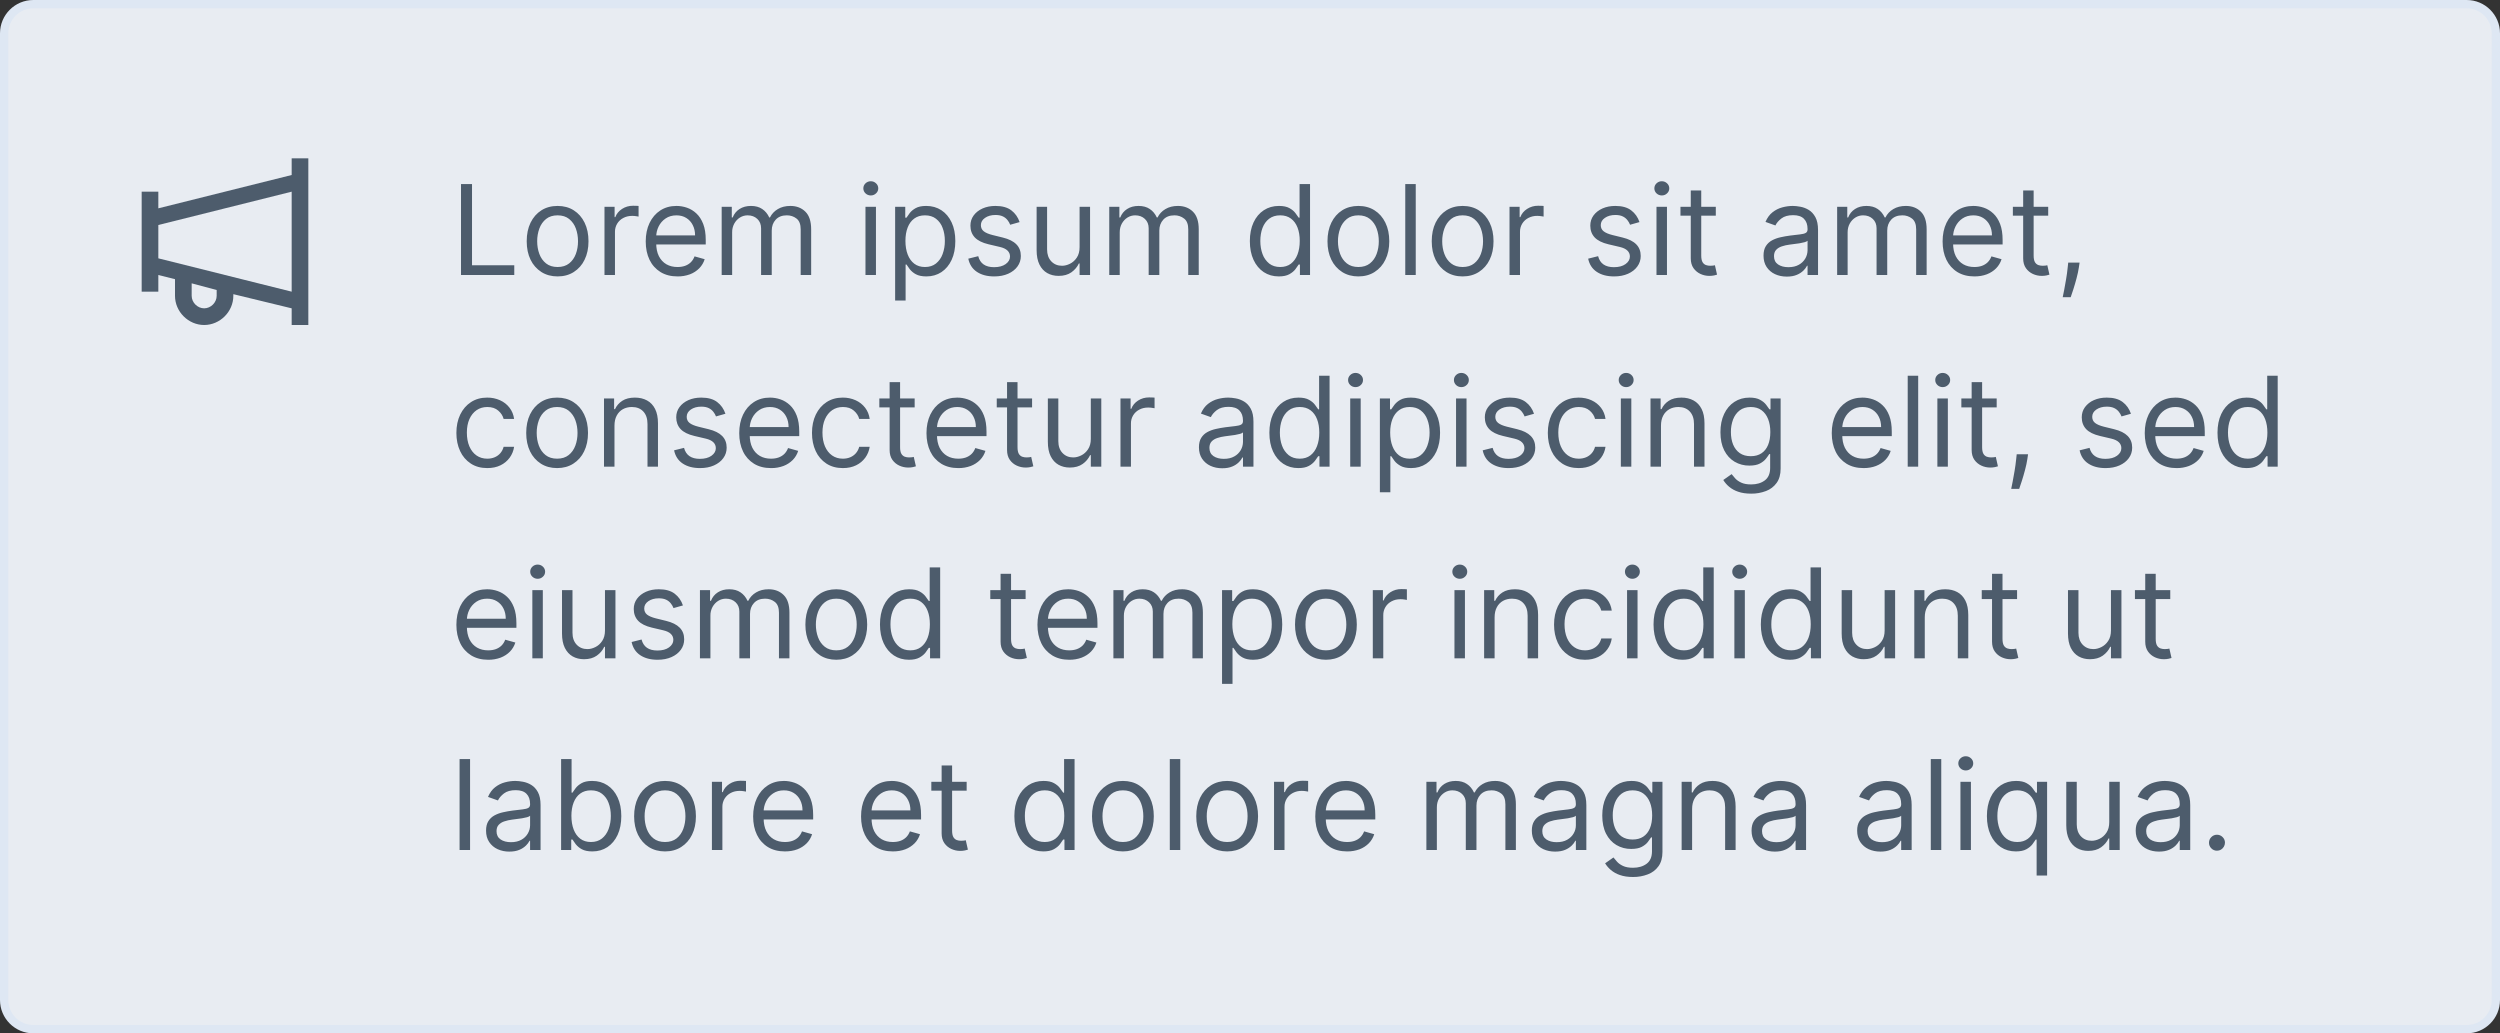
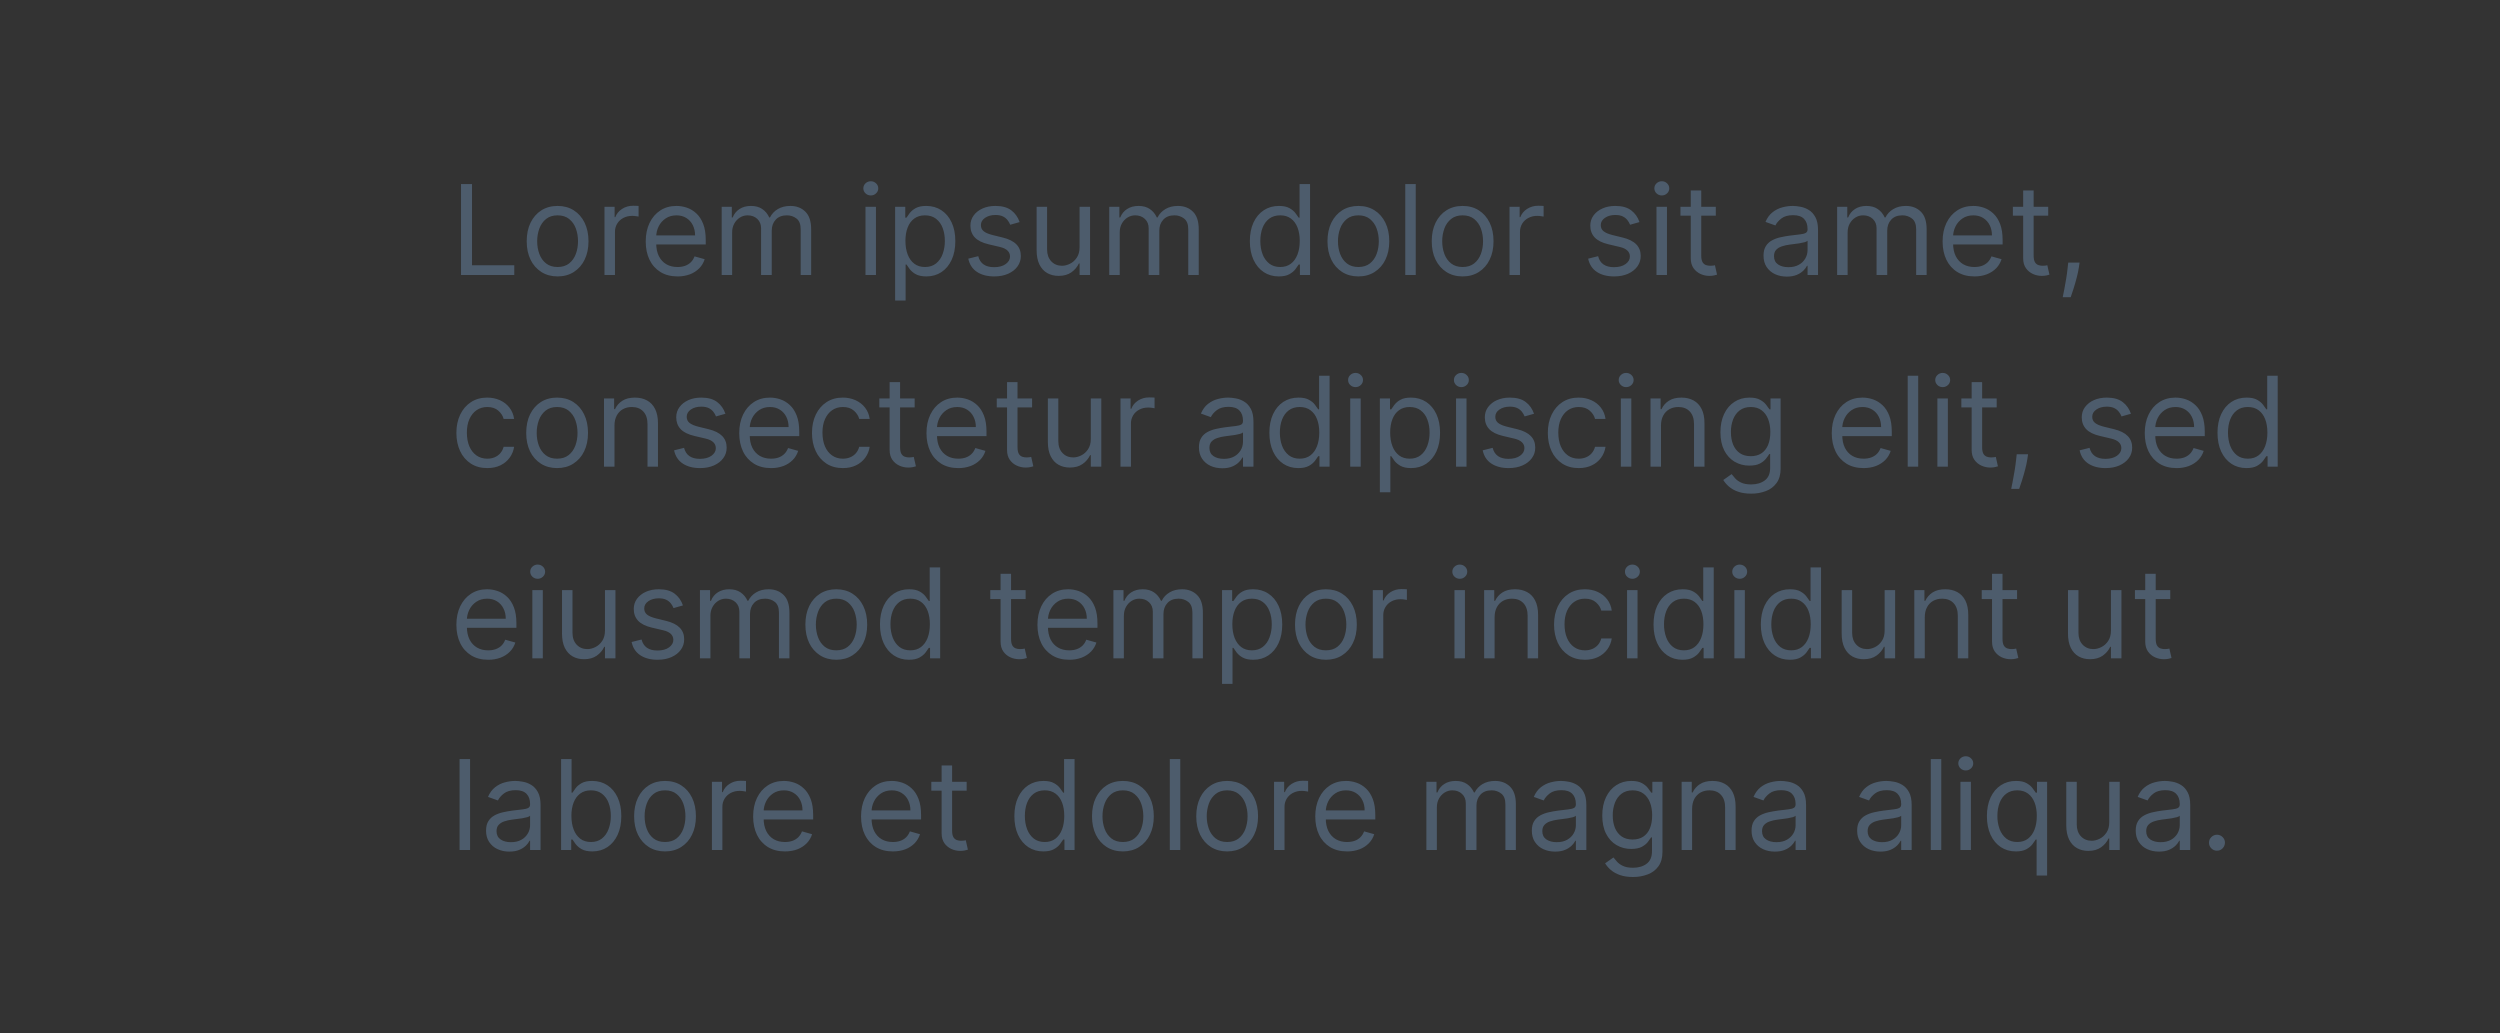
<svg xmlns="http://www.w3.org/2000/svg" width="300" height="124" viewBox="0 0 300 124" fill="none">
  <rect x="0" y="0" width="300" height="124" fill="#333333" stroke="none" />
-   <path d="M296 0.5H4C2.067 0.5 0.5 2.067 0.5 4V120C0.5 121.933 2.067 123.5 4 123.5H296C297.933 123.5 299.5 121.933 299.5 120V4C299.5 2.067 297.933 0.5 296 0.5Z" fill="#E8ECF2" />
  <path d="M55.321 33V22.09H56.642V31.828H61.713V33H55.321ZM66.911 33.17C66.173 33.17 65.525 32.995 64.968 32.643C64.406 32.282 63.955 31.771 63.668 31.168C63.359 30.535 63.205 29.797 63.205 28.952C63.205 28.099 63.359 27.355 63.668 26.72C63.981 26.084 64.414 25.59 64.968 25.239C65.525 24.887 66.173 24.712 66.912 24.712C67.651 24.712 68.297 24.887 68.851 25.239C69.408 25.591 69.841 26.084 70.151 26.719C70.463 27.355 70.619 28.099 70.619 28.952C70.619 29.797 70.463 30.535 70.151 31.168C69.866 31.773 69.415 32.284 68.851 32.643C68.297 32.995 67.651 33.17 66.911 33.17ZM66.911 32.041C67.473 32.041 67.935 31.897 68.297 31.61C68.659 31.322 68.927 30.944 69.101 30.475C69.275 30.006 69.362 29.499 69.362 28.952C69.362 28.405 69.275 27.895 69.102 27.422C68.944 26.974 68.666 26.578 68.297 26.278C67.935 25.987 67.473 25.841 66.912 25.841C66.351 25.841 65.889 25.986 65.527 26.278C65.165 26.568 64.897 26.951 64.723 27.423C64.546 27.913 64.457 28.431 64.462 28.952C64.462 29.499 64.549 30.006 64.722 30.475C64.897 30.944 65.165 31.322 65.527 31.61C65.889 31.897 66.35 32.041 66.911 32.041ZM72.538 33V24.818H73.753V26.054H73.838C73.988 25.649 74.257 25.321 74.648 25.069C75.038 24.816 75.478 24.69 75.968 24.69C76.061 24.69 76.176 24.692 76.315 24.696C76.453 24.699 76.558 24.704 76.629 24.712V25.99C76.532 25.97 76.434 25.954 76.336 25.942C76.179 25.917 76.021 25.904 75.862 25.905C75.464 25.905 75.109 25.988 74.797 26.155C74.491 26.311 74.235 26.55 74.058 26.845C73.881 27.14 73.79 27.478 73.796 27.822V33H72.538ZM81.301 33.17C80.512 33.17 79.832 32.996 79.261 32.648C78.691 32.294 78.234 31.784 77.945 31.178C77.639 30.546 77.487 29.811 77.487 28.973C77.487 28.135 77.639 27.396 77.945 26.757C78.254 26.114 78.684 25.614 79.234 25.255C79.788 24.893 80.434 24.712 81.173 24.712C81.599 24.712 82.02 24.782 82.435 24.925C82.851 25.067 83.229 25.298 83.57 25.617C83.91 25.933 84.182 26.352 84.385 26.874C84.587 27.396 84.688 28.039 84.688 28.803V29.335H78.382V28.25H83.41C83.41 27.788 83.318 27.376 83.133 27.014C82.96 26.66 82.69 26.363 82.355 26.156C82.022 25.946 81.627 25.842 81.173 25.842C80.673 25.842 80.239 25.966 79.873 26.215C79.511 26.46 79.233 26.779 79.037 27.174C78.842 27.568 78.742 28.002 78.744 28.441V29.166C78.744 29.784 78.85 30.308 79.064 30.737C79.28 31.163 79.58 31.488 79.964 31.712C80.347 31.932 80.793 32.042 81.301 32.042C81.631 32.042 81.929 31.996 82.196 31.904C82.466 31.808 82.698 31.666 82.893 31.478C83.089 31.286 83.24 31.048 83.346 30.764L84.561 31.104C84.435 31.512 84.214 31.885 83.916 32.191C83.6 32.51 83.218 32.757 82.798 32.916C82.319 33.092 81.811 33.179 81.301 33.171V33.17ZM86.601 33V24.818H87.815V26.097H87.922C88.092 25.66 88.368 25.321 88.747 25.079C89.127 24.834 89.584 24.712 90.117 24.712C90.657 24.712 91.105 24.834 91.464 25.079C91.826 25.321 92.109 25.659 92.311 26.097H92.396C92.606 25.674 92.92 25.338 93.339 25.09C93.759 24.838 94.261 24.712 94.847 24.712C95.578 24.712 96.177 24.941 96.642 25.399C97.107 25.853 97.339 26.562 97.339 27.524V33H96.082V27.524C96.082 26.92 95.917 26.489 95.587 26.23C95.257 25.97 94.867 25.84 94.42 25.84C93.845 25.84 93.4 26.015 93.083 26.363C92.767 26.707 92.609 27.144 92.609 27.673V33H91.331V27.396C91.331 26.931 91.18 26.556 90.878 26.272C90.576 25.985 90.188 25.841 89.712 25.841C89.385 25.841 89.079 25.928 88.795 26.101C88.515 26.276 88.288 26.517 88.114 26.826C87.939 27.151 87.85 27.517 87.858 27.886V33H86.6H86.601ZM103.857 33V24.818H105.114V33H103.857ZM104.496 23.454C104.26 23.458 104.032 23.368 103.862 23.204C103.779 23.128 103.712 23.035 103.667 22.931C103.622 22.827 103.6 22.715 103.601 22.602C103.601 22.368 103.688 22.167 103.861 22C104.031 21.836 104.26 21.746 104.496 21.75C104.741 21.75 104.95 21.834 105.124 22C105.209 22.076 105.277 22.168 105.323 22.272C105.369 22.376 105.392 22.488 105.391 22.602C105.392 22.716 105.369 22.828 105.323 22.932C105.277 23.036 105.209 23.128 105.124 23.204C105.041 23.285 104.943 23.349 104.835 23.392C104.727 23.435 104.612 23.456 104.496 23.454ZM107.416 36.068V24.818H108.631V26.118H108.78C108.872 25.976 109 25.795 109.163 25.575C109.33 25.351 109.568 25.152 109.877 24.978C110.19 24.8 110.612 24.712 111.145 24.712C111.834 24.712 112.441 24.884 112.967 25.228C113.492 25.573 113.902 26.061 114.197 26.693C114.492 27.325 114.639 28.071 114.639 28.93C114.639 29.797 114.492 30.548 114.197 31.184C113.902 31.816 113.494 32.306 112.972 32.654C112.45 32.998 111.848 33.17 111.166 33.17C110.641 33.17 110.22 33.083 109.904 32.91C109.622 32.761 109.374 32.556 109.174 32.308C109.035 32.125 108.903 31.937 108.78 31.743H108.673V36.068H107.416ZM108.652 28.909C108.652 29.527 108.742 30.072 108.924 30.544C109.104 31.014 109.369 31.381 109.717 31.647C110.065 31.91 110.492 32.041 110.996 32.041C111.521 32.041 111.96 31.903 112.311 31.626C112.677 31.331 112.954 30.939 113.111 30.496C113.297 29.988 113.389 29.45 113.382 28.909C113.382 28.334 113.293 27.815 113.116 27.354C112.963 26.918 112.687 26.535 112.322 26.251C111.97 25.978 111.528 25.841 110.996 25.841C110.484 25.841 110.055 25.971 109.706 26.23C109.359 26.485 109.096 26.844 108.918 27.306C108.741 27.764 108.652 28.298 108.652 28.909ZM122.352 26.651L121.223 26.971C121.147 26.773 121.041 26.587 120.909 26.421C120.762 26.23 120.572 26.077 120.355 25.974C120.12 25.857 119.82 25.798 119.455 25.798C118.954 25.798 118.537 25.914 118.203 26.145C117.873 26.372 117.707 26.661 117.707 27.013C117.707 27.325 117.821 27.573 118.048 27.753C118.276 27.934 118.631 28.085 119.114 28.206L120.328 28.504C121.06 28.682 121.605 28.954 121.963 29.319C122.323 29.682 122.501 30.149 122.501 30.72C122.501 31.189 122.366 31.608 122.097 31.977C121.83 32.347 121.457 32.637 120.978 32.851C120.498 33.064 119.941 33.171 119.305 33.171C118.471 33.171 117.78 32.989 117.233 32.627C116.686 32.265 116.34 31.736 116.195 31.04L117.388 30.741C117.501 31.181 117.716 31.512 118.032 31.732C118.352 31.952 118.769 32.062 119.284 32.062C119.87 32.062 120.335 31.938 120.68 31.69C121.028 31.437 121.202 31.136 121.202 30.784C121.202 30.5 121.102 30.262 120.903 30.07C120.704 29.875 120.399 29.73 119.987 29.634L118.624 29.314C117.874 29.136 117.324 28.861 116.972 28.488C116.624 28.112 116.45 27.641 116.45 27.077C116.45 26.615 116.58 26.207 116.84 25.852C117.102 25.496 117.459 25.218 117.91 25.015C118.364 24.813 118.88 24.712 119.454 24.712C120.264 24.712 120.9 24.889 121.362 25.244C121.827 25.599 122.157 26.068 122.352 26.651ZM129.55 29.655V24.818H130.807V33H129.55V31.615H129.465C129.273 32.031 128.975 32.384 128.57 32.675C128.165 32.963 127.654 33.106 127.036 33.106C126.524 33.106 126.07 32.995 125.672 32.771C125.274 32.544 124.962 32.203 124.735 31.748C124.507 31.29 124.394 30.713 124.394 30.017V24.818H125.651V29.932C125.651 30.528 125.818 31.004 126.151 31.359C126.489 31.714 126.919 31.892 127.441 31.892C127.753 31.892 128.071 31.812 128.394 31.652C128.721 31.492 128.994 31.247 129.214 30.917C129.438 30.587 129.55 30.167 129.55 29.655ZM133.11 33V24.818H134.324V26.097H134.431C134.601 25.66 134.876 25.321 135.256 25.079C135.636 24.834 136.093 24.712 136.625 24.712C137.165 24.712 137.614 24.834 137.973 25.079C138.335 25.321 138.617 25.659 138.82 26.097H138.905C139.115 25.674 139.429 25.338 139.848 25.09C140.267 24.838 140.769 24.712 141.355 24.712C142.087 24.712 142.685 24.941 143.15 25.399C143.616 25.853 143.848 26.562 143.848 27.524V33H142.591V27.524C142.591 26.92 142.426 26.489 142.096 26.23C141.763 25.97 141.351 25.832 140.929 25.84C140.354 25.84 139.908 26.015 139.592 26.363C139.276 26.707 139.118 27.144 139.118 27.673V33H137.84V27.396C137.84 26.931 137.689 26.556 137.387 26.272C137.085 25.985 136.696 25.841 136.22 25.841C135.894 25.841 135.588 25.928 135.304 26.101C135.024 26.276 134.796 26.517 134.622 26.826C134.452 27.132 134.367 27.486 134.367 27.886V33H133.11ZM153.455 33.17C152.773 33.17 152.171 32.998 151.649 32.654C151.127 32.306 150.719 31.816 150.424 31.184C150.129 30.548 149.982 29.797 149.982 28.93C149.982 28.071 150.129 27.325 150.424 26.693C150.719 26.061 151.129 25.573 151.654 25.228C152.18 24.884 152.787 24.712 153.476 24.712C154.009 24.712 154.43 24.8 154.739 24.978C155.051 25.152 155.289 25.351 155.452 25.575C155.619 25.795 155.749 25.975 155.841 26.118H155.948V22.09H157.205V33H155.99V31.743H155.841C155.749 31.892 155.618 32.08 155.447 32.307C155.277 32.531 155.033 32.732 154.717 32.909C154.401 33.084 153.98 33.17 153.455 33.17ZM153.625 32.041C154.13 32.041 154.556 31.91 154.904 31.647C155.252 31.381 155.516 31.013 155.697 30.544C155.879 30.072 155.969 29.527 155.969 28.909C155.969 28.299 155.88 27.764 155.703 27.306C155.525 26.844 155.262 26.486 154.914 26.23C154.566 25.97 154.137 25.84 153.625 25.84C153.093 25.84 152.649 25.978 152.294 26.251C151.942 26.521 151.678 26.888 151.5 27.354C151.326 27.815 151.239 28.334 151.239 28.909C151.239 29.491 151.328 30.021 151.505 30.496C151.664 30.938 151.94 31.328 152.304 31.626C152.659 31.903 153.1 32.041 153.625 32.041ZM163.006 33.171C162.267 33.171 161.619 32.995 161.061 32.643C160.499 32.282 160.049 31.771 159.762 31.168C159.453 30.535 159.298 29.797 159.298 28.952C159.298 28.099 159.453 27.355 159.762 26.72C160.074 26.084 160.507 25.59 161.061 25.239C161.619 24.887 162.267 24.712 163.006 24.712C163.744 24.712 164.391 24.887 164.945 25.239C165.502 25.591 165.935 26.084 166.244 26.719C166.557 27.355 166.713 28.099 166.713 28.952C166.713 29.797 166.557 30.535 166.244 31.168C165.959 31.773 165.509 32.284 164.945 32.643C164.391 32.995 163.744 33.17 163.006 33.17V33.171ZM163.006 32.041C163.567 32.041 164.028 31.897 164.391 31.61C164.753 31.322 165.021 30.944 165.195 30.475C165.369 30.006 165.456 29.499 165.456 28.952C165.456 28.405 165.369 27.895 165.195 27.422C165.038 26.974 164.759 26.578 164.391 26.278C164.028 25.987 163.567 25.841 163.006 25.841C162.445 25.841 161.983 25.986 161.621 26.278C161.252 26.578 160.974 26.974 160.816 27.423C160.639 27.913 160.551 28.431 160.555 28.952C160.555 29.499 160.642 30.006 160.816 30.475C160.99 30.944 161.259 31.322 161.621 31.61C161.983 31.897 162.445 32.041 163.006 32.041ZM169.889 22.091V33H168.632V22.09L169.889 22.091ZM175.515 33.171C174.777 33.171 174.129 32.995 173.571 32.643C173.017 32.291 172.584 31.8 172.271 31.168C171.963 30.535 171.808 29.797 171.808 28.952C171.808 28.099 171.963 27.355 172.271 26.72C172.584 26.084 173.017 25.59 173.571 25.239C174.129 24.887 174.777 24.712 175.515 24.712C176.254 24.712 176.9 24.887 177.454 25.239C178.012 25.591 178.445 26.084 178.754 26.719C179.067 27.355 179.223 28.099 179.223 28.952C179.223 29.797 179.067 30.535 178.754 31.168C178.469 31.773 178.018 32.284 177.454 32.643C176.9 32.995 176.254 33.17 175.515 33.17V33.171ZM175.515 32.041C176.077 32.041 176.538 31.897 176.9 31.61C177.263 31.322 177.531 30.944 177.705 30.475C177.879 30.006 177.966 29.499 177.966 28.952C177.966 28.405 177.879 27.895 177.705 27.422C177.548 26.974 177.269 26.578 176.9 26.278C176.538 25.987 176.077 25.841 175.515 25.841C174.954 25.841 174.493 25.986 174.131 26.278C173.762 26.578 173.483 26.974 173.326 27.423C173.149 27.913 173.061 28.431 173.065 28.952C173.065 29.499 173.152 30.006 173.326 30.475C173.5 30.944 173.768 31.322 174.131 31.61C174.493 31.897 174.954 32.041 175.515 32.041ZM181.142 33V24.818H182.356V26.054H182.441C182.591 25.649 182.861 25.321 183.251 25.069C183.645 24.816 184.104 24.684 184.572 24.69C184.665 24.69 184.78 24.692 184.918 24.696C185.023 24.698 185.128 24.703 185.233 24.712V25.99C185.136 25.97 185.038 25.954 184.94 25.942C184.783 25.917 184.625 25.904 184.466 25.905C184.095 25.898 183.729 25.984 183.4 26.155C183.091 26.318 182.846 26.545 182.665 26.837C182.485 27.134 182.393 27.475 182.399 27.822V33H181.142ZM196.737 26.65L195.608 26.97C195.531 26.773 195.426 26.588 195.294 26.422C195.147 26.231 194.957 26.078 194.74 25.974C194.505 25.857 194.205 25.798 193.839 25.798C193.339 25.798 192.921 25.914 192.588 26.145C192.257 26.372 192.092 26.661 192.092 27.013C192.092 27.325 192.206 27.573 192.433 27.753C192.66 27.934 193.015 28.085 193.498 28.206L194.713 28.504C195.444 28.682 195.99 28.954 196.348 29.319C196.707 29.682 196.886 30.149 196.886 30.72C196.886 31.189 196.751 31.608 196.481 31.977C196.215 32.347 195.842 32.637 195.363 32.851C194.883 33.064 194.326 33.171 193.69 33.171C192.856 33.171 192.165 32.989 191.618 32.627C191.071 32.265 190.725 31.736 190.579 31.04L191.773 30.741C191.886 31.181 192.101 31.512 192.417 31.732C192.737 31.952 193.154 32.062 193.669 32.062C194.255 32.062 194.72 31.938 195.064 31.69C195.412 31.437 195.586 31.136 195.586 30.784C195.589 30.651 195.564 30.518 195.513 30.395C195.462 30.272 195.385 30.161 195.288 30.07C195.089 29.875 194.784 29.73 194.372 29.634L193.008 29.314C192.259 29.136 191.709 28.861 191.357 28.488C191.009 28.112 190.835 27.641 190.835 27.077C190.835 26.615 190.965 26.207 191.224 25.852C191.487 25.496 191.844 25.218 192.295 25.015C192.749 24.813 193.264 24.712 193.839 24.712C194.649 24.712 195.285 24.889 195.746 25.244C196.211 25.599 196.542 26.067 196.737 26.65ZM198.778 33V24.818H200.036V33H198.778ZM199.418 23.454C199.182 23.458 198.954 23.368 198.784 23.204C198.701 23.128 198.634 23.035 198.589 22.931C198.544 22.827 198.522 22.715 198.523 22.602C198.523 22.368 198.61 22.167 198.784 22C198.954 21.836 199.182 21.746 199.418 21.75C199.663 21.75 199.872 21.834 200.046 22C200.131 22.076 200.199 22.168 200.245 22.272C200.291 22.376 200.314 22.488 200.313 22.602C200.314 22.716 200.291 22.828 200.245 22.932C200.199 23.036 200.131 23.128 200.046 23.204C199.963 23.285 199.865 23.349 199.757 23.392C199.649 23.435 199.534 23.456 199.418 23.454ZM205.896 24.818V25.884H201.656V24.818H205.896ZM202.892 22.858H204.149V30.656C204.149 31.011 204.201 31.278 204.304 31.456C204.394 31.616 204.537 31.739 204.708 31.806C204.875 31.864 205.051 31.892 205.236 31.892C205.374 31.892 205.488 31.885 205.577 31.871L205.79 31.828L206.045 32.958C205.929 32.998 205.81 33.03 205.689 33.053C205.498 33.092 205.303 33.11 205.108 33.106C204.748 33.105 204.392 33.027 204.064 32.877C203.726 32.724 203.436 32.483 203.222 32.18C203.002 31.867 202.892 31.473 202.892 30.997V22.858ZM214.414 33.192C213.895 33.192 213.425 33.094 213.002 32.899C212.593 32.712 212.245 32.415 211.995 32.041C211.747 31.665 211.623 31.211 211.623 30.678C211.623 30.208 211.715 29.828 211.9 29.538C212.084 29.243 212.331 29.012 212.64 28.845C212.949 28.678 213.29 28.554 213.663 28.472C214.039 28.387 214.417 28.32 214.797 28.27C215.294 28.206 215.697 28.158 216.006 28.126C216.319 28.091 216.546 28.032 216.688 27.95C216.834 27.869 216.907 27.727 216.907 27.524V27.481C216.907 26.956 216.763 26.548 216.475 26.256C216.191 25.966 215.76 25.82 215.181 25.82C214.581 25.82 214.11 25.951 213.769 26.214C213.428 26.477 213.189 26.757 213.05 27.055L211.857 26.629C212.07 26.132 212.354 25.745 212.709 25.468C213.068 25.188 213.458 24.992 213.881 24.882C214.307 24.768 214.726 24.712 215.138 24.712C215.401 24.712 215.703 24.744 216.044 24.808C216.388 24.868 216.72 24.994 217.04 25.186C217.363 25.378 217.631 25.666 217.844 26.054C218.057 26.441 218.164 26.959 218.164 27.609V33H216.907V31.892H216.843C216.732 32.103 216.588 32.296 216.417 32.462C216.188 32.684 215.919 32.86 215.623 32.979C215.293 33.121 214.89 33.192 214.414 33.192ZM214.605 32.062C215.103 32.062 215.522 31.965 215.863 31.77C216.176 31.601 216.437 31.351 216.621 31.046C216.804 30.742 216.903 30.393 216.907 30.038V28.888C216.853 28.952 216.736 29.01 216.555 29.064C216.377 29.114 216.172 29.158 215.937 29.197C215.537 29.259 215.135 29.312 214.733 29.357C214.422 29.396 214.115 29.465 213.817 29.564C213.537 29.657 213.309 29.797 213.135 29.985C212.965 30.17 212.88 30.422 212.88 30.741C212.88 31.178 213.041 31.509 213.364 31.732C213.691 31.952 214.105 32.062 214.605 32.062ZM220.458 33V24.818H221.673V26.097H221.779C221.936 25.677 222.226 25.319 222.605 25.079C222.985 24.834 223.441 24.712 223.974 24.712C224.514 24.712 224.963 24.834 225.321 25.079C225.684 25.321 225.966 25.659 226.168 26.097H226.254C226.463 25.674 226.777 25.338 227.196 25.09C227.616 24.838 228.118 24.712 228.704 24.712C229.435 24.712 230.034 24.941 230.499 25.399C230.964 25.853 231.197 26.562 231.197 27.524V33H229.94V27.524C229.94 26.92 229.775 26.489 229.444 26.23C229.112 25.97 228.7 25.832 228.278 25.84C227.703 25.84 227.257 26.015 226.941 26.363C226.625 26.707 226.467 27.144 226.467 27.673V33H225.188V27.396C225.188 26.931 225.037 26.556 224.736 26.272C224.434 25.985 224.045 25.841 223.569 25.841C223.242 25.841 222.937 25.928 222.653 26.101C222.367 26.28 222.132 26.53 221.971 26.826C221.801 27.132 221.715 27.486 221.715 27.886V33H220.458ZM236.926 33.17C236.137 33.17 235.457 32.996 234.886 32.648C234.315 32.294 233.859 31.784 233.57 31.178C233.264 30.546 233.112 29.811 233.112 28.973C233.112 28.135 233.264 27.396 233.57 26.757C233.879 26.114 234.309 25.614 234.859 25.255C235.413 24.893 236.059 24.712 236.798 24.712C237.224 24.712 237.645 24.782 238.06 24.925C238.476 25.067 238.854 25.298 239.195 25.617C239.536 25.933 239.807 26.352 240.01 26.874C240.212 27.396 240.313 28.039 240.313 28.803V29.335H234.007V28.25H239.035C239.035 27.788 238.943 27.376 238.758 27.014C238.585 26.66 238.315 26.363 237.98 26.156C237.647 25.946 237.252 25.842 236.798 25.842C236.297 25.842 235.864 25.966 235.498 26.215C235.14 26.456 234.851 26.786 234.662 27.174C234.467 27.568 234.367 28.002 234.369 28.441V29.166C234.369 29.784 234.475 30.308 234.688 30.737C234.905 31.163 235.205 31.488 235.589 31.712C235.972 31.932 236.418 32.042 236.926 32.042C237.256 32.042 237.554 31.996 237.821 31.904C238.09 31.808 238.323 31.666 238.518 31.478C238.714 31.286 238.865 31.048 238.971 30.764L240.186 31.104C240.06 31.512 239.839 31.885 239.541 32.191C239.239 32.501 238.866 32.741 238.422 32.916C237.979 33.086 237.48 33.171 236.926 33.171V33.17ZM245.784 24.818V25.884H241.544V24.818H245.784ZM242.78 22.858H244.037V30.656C244.037 31.011 244.088 31.278 244.191 31.456C244.282 31.616 244.425 31.739 244.596 31.806C244.763 31.864 244.939 31.892 245.123 31.892C245.262 31.892 245.376 31.885 245.464 31.871L245.677 31.828L245.933 32.958C245.816 32.998 245.697 33.03 245.576 33.053C245.385 33.092 245.191 33.11 244.996 33.106C244.636 33.105 244.28 33.027 243.952 32.877C243.614 32.724 243.323 32.483 243.11 32.18C242.89 31.867 242.78 31.473 242.78 30.997V22.858ZM249.55 31.508L249.465 32.084C249.404 32.489 249.312 32.922 249.188 33.384C249.067 33.845 248.941 34.28 248.81 34.689C248.678 35.097 248.57 35.422 248.485 35.663H247.526L247.707 34.763C247.782 34.39 247.856 33.973 247.931 33.511C248.009 33.053 248.073 32.584 248.122 32.105L248.186 31.509H249.55V31.508ZM58.474 56.17C57.707 56.17 57.047 55.99 56.493 55.627C55.934 55.259 55.491 54.74 55.215 54.13C54.916 53.495 54.767 52.769 54.767 51.952C54.767 51.121 54.92 50.387 55.225 49.752C55.535 49.112 55.964 48.614 56.515 48.255C57.068 47.893 57.715 47.712 58.453 47.712C58.989 47.704 59.52 47.813 60.009 48.032C60.47 48.244 60.849 48.542 61.143 48.926C61.438 49.31 61.621 49.757 61.692 50.269H60.435C60.339 49.896 60.125 49.565 59.795 49.278C59.469 48.987 59.028 48.841 58.475 48.841C57.985 48.841 57.555 48.969 57.185 49.224C56.82 49.477 56.534 49.834 56.328 50.295C56.125 50.753 56.024 51.291 56.024 51.909C56.024 52.541 56.124 53.092 56.322 53.56C56.525 54.03 56.809 54.393 57.175 54.652C57.544 54.912 57.977 55.042 58.475 55.042C58.801 55.042 59.098 54.984 59.364 54.871C59.63 54.757 59.856 54.594 60.041 54.381C60.23 54.159 60.365 53.897 60.435 53.614H61.692C61.625 54.086 61.444 54.534 61.164 54.919C60.878 55.31 60.499 55.625 60.062 55.835C59.607 56.059 59.078 56.17 58.474 56.17ZM66.854 56.17C66.114 56.17 65.467 55.995 64.909 55.643C64.347 55.282 63.896 54.771 63.609 54.168C63.3 53.535 63.146 52.797 63.146 51.952C63.146 51.099 63.3 50.356 63.609 49.72C63.922 49.084 64.355 48.59 64.909 48.239C65.467 47.887 66.115 47.712 66.853 47.712C67.592 47.712 68.238 47.887 68.793 48.239C69.35 48.591 69.783 49.084 70.092 49.719C70.405 50.355 70.561 51.099 70.561 51.952C70.561 52.797 70.404 53.536 70.092 54.168C69.807 54.773 69.356 55.284 68.792 55.643C68.238 55.995 67.593 56.17 66.854 56.17ZM66.854 55.041C67.414 55.041 67.876 54.897 68.238 54.61C68.6 54.322 68.868 53.944 69.043 53.475C69.217 53.006 69.303 52.499 69.303 51.952C69.303 51.405 69.217 50.895 69.043 50.422C68.885 49.974 68.607 49.578 68.238 49.278C67.876 48.987 67.414 48.841 66.853 48.841C66.293 48.841 65.831 48.986 65.468 49.278C65.106 49.568 64.838 49.951 64.664 50.423C64.487 50.913 64.399 51.431 64.404 51.952C64.404 52.499 64.49 53.006 64.664 53.475C64.838 53.944 65.106 54.322 65.468 54.61C65.831 54.897 66.293 55.041 66.854 55.041ZM73.737 51.078V56H72.48V47.818H73.694V49.097H73.801C73.992 48.681 74.284 48.347 74.674 48.095C75.064 47.84 75.569 47.712 76.187 47.712C76.741 47.712 77.226 47.825 77.641 48.052C78.057 48.276 78.38 48.617 78.611 49.075C78.841 49.53 78.957 50.105 78.957 50.801V56H77.7V50.886C77.7 50.244 77.533 49.743 77.2 49.384C76.865 49.022 76.407 48.841 75.825 48.841C75.424 48.841 75.065 48.928 74.749 49.101C74.436 49.276 74.189 49.53 74.009 49.864C73.827 50.197 73.737 50.602 73.737 51.078ZM87.05 49.651L85.92 49.971C85.844 49.773 85.738 49.587 85.606 49.421C85.459 49.23 85.269 49.077 85.052 48.974C84.818 48.857 84.518 48.798 84.152 48.798C83.652 48.798 83.234 48.914 82.9 49.144C82.57 49.372 82.405 49.661 82.405 50.013C82.405 50.325 82.518 50.573 82.745 50.753C82.973 50.934 83.328 51.085 83.811 51.206L85.025 51.504C85.757 51.682 86.302 51.954 86.661 52.319C87.019 52.681 87.199 53.149 87.199 53.72C87.199 54.189 87.064 54.608 86.794 54.977C86.528 55.347 86.154 55.637 85.675 55.851C85.195 56.064 84.638 56.171 84.003 56.171C83.168 56.171 82.477 55.989 81.931 55.627C81.384 55.265 81.038 54.736 80.891 54.04L82.085 53.742C82.199 54.182 82.413 54.512 82.73 54.732C83.05 54.952 83.466 55.062 83.981 55.062C84.567 55.062 85.032 54.938 85.377 54.69C85.725 54.438 85.899 54.136 85.899 53.784C85.899 53.5 85.799 53.262 85.601 53.07C85.401 52.875 85.096 52.73 84.685 52.633L83.321 52.313C82.571 52.136 82.021 51.861 81.67 51.488C81.322 51.112 81.147 50.641 81.147 50.077C81.147 49.615 81.277 49.207 81.537 48.852C81.799 48.496 82.157 48.218 82.607 48.015C83.062 47.813 83.577 47.712 84.152 47.712C84.962 47.712 85.597 47.889 86.059 48.244C86.524 48.599 86.855 49.068 87.05 49.651ZM92.521 56.171C91.733 56.171 91.053 55.996 90.481 55.648C89.911 55.294 89.454 54.784 89.166 54.178C88.86 53.546 88.708 52.811 88.708 51.973C88.708 51.135 88.86 50.396 89.166 49.757C89.475 49.114 89.904 48.614 90.455 48.255C91.009 47.893 91.655 47.712 92.394 47.712C92.82 47.712 93.24 47.782 93.656 47.925C94.072 48.067 94.45 48.298 94.791 48.617C95.131 48.933 95.403 49.352 95.606 49.874C95.808 50.396 95.909 51.039 95.909 51.803V52.335H89.602V51.25H94.631C94.631 50.788 94.538 50.376 94.354 50.014C94.181 49.66 93.911 49.363 93.576 49.156C93.242 48.946 92.848 48.842 92.394 48.842C91.893 48.842 91.46 48.966 91.094 49.215C90.732 49.46 90.453 49.779 90.257 50.174C90.062 50.568 89.962 51.002 89.965 51.441V52.166C89.965 52.784 90.071 53.308 90.285 53.737C90.501 54.163 90.801 54.488 91.185 54.712C91.568 54.932 92.014 55.042 92.521 55.042C92.851 55.042 93.15 54.996 93.416 54.904C93.686 54.808 93.919 54.666 94.114 54.478C94.309 54.286 94.46 54.048 94.567 53.764L95.781 54.104C95.656 54.512 95.435 54.885 95.137 55.191C94.82 55.51 94.439 55.757 94.018 55.916C93.539 56.092 93.031 56.179 92.521 56.171ZM101.145 56.171C100.378 56.171 99.718 55.989 99.164 55.627C98.605 55.259 98.161 54.74 97.885 54.13C97.587 53.495 97.438 52.769 97.438 51.952C97.438 51.121 97.591 50.387 97.896 49.752C98.205 49.112 98.635 48.614 99.186 48.255C99.739 47.893 100.386 47.712 101.124 47.712C101.659 47.704 102.19 47.813 102.679 48.032C103.141 48.244 103.519 48.542 103.814 48.926C104.109 49.31 104.292 49.757 104.363 50.269H103.106C103.01 49.896 102.796 49.565 102.466 49.278C102.14 48.987 101.699 48.841 101.146 48.841C100.656 48.841 100.226 48.969 99.856 49.224C99.491 49.477 99.205 49.834 98.999 50.295C98.796 50.753 98.695 51.291 98.695 51.909C98.695 52.541 98.795 53.092 98.993 53.56C99.196 54.03 99.48 54.393 99.846 54.652C100.215 54.912 100.648 55.042 101.146 55.042C101.472 55.042 101.769 54.984 102.035 54.871C102.301 54.757 102.527 54.594 102.711 54.381C102.9 54.159 103.036 53.897 103.106 53.614H104.363C104.296 54.086 104.115 54.534 103.835 54.919C103.549 55.31 103.17 55.625 102.733 55.835C102.278 56.059 101.749 56.17 101.145 56.17V56.171ZM109.759 47.818V48.884H105.519V47.818H109.759ZM106.754 45.858H108.011V53.656C108.011 54.011 108.063 54.278 108.166 54.456C108.257 54.616 108.4 54.739 108.571 54.806C108.738 54.864 108.913 54.892 109.098 54.892C109.237 54.892 109.35 54.885 109.439 54.871L109.652 54.828L109.908 55.958C109.791 55.998 109.672 56.03 109.551 56.053C109.36 56.092 109.166 56.11 108.971 56.106C108.61 56.105 108.254 56.027 107.926 55.877C107.588 55.724 107.298 55.483 107.085 55.18C106.865 54.867 106.755 54.473 106.755 53.997L106.754 45.858ZM114.992 56.171C114.204 56.171 113.524 55.996 112.952 55.648C112.382 55.294 111.925 54.784 111.636 54.178C111.331 53.546 111.178 52.811 111.178 51.973C111.178 51.135 111.331 50.396 111.636 49.757C111.946 49.114 112.375 48.614 112.926 48.255C113.479 47.893 114.126 47.712 114.864 47.712C115.29 47.712 115.711 47.782 116.127 47.925C116.542 48.067 116.92 48.298 117.261 48.617C117.602 48.933 117.874 49.352 118.076 49.874C118.279 50.396 118.38 51.039 118.38 51.803V52.335H112.073V51.25H117.102C117.102 50.788 117.009 50.376 116.824 50.014C116.651 49.66 116.382 49.363 116.047 49.156C115.713 48.946 115.319 48.842 114.864 48.842C114.364 48.842 113.93 48.966 113.564 49.215C113.202 49.46 112.924 49.779 112.728 50.174C112.533 50.568 112.433 51.002 112.435 51.441V52.166C112.435 52.784 112.542 53.308 112.755 53.737C112.972 54.163 113.272 54.488 113.655 54.712C114.039 54.932 114.485 55.042 114.992 55.042C115.322 55.042 115.621 54.996 115.887 54.904C116.157 54.808 116.389 54.666 116.585 54.478C116.78 54.286 116.931 54.048 117.038 53.764L118.252 54.104C118.127 54.512 117.906 54.885 117.608 55.191C117.291 55.51 116.909 55.757 116.488 55.916C116.009 56.092 115.502 56.179 114.992 56.171ZM123.85 47.818V48.884H119.61V47.818H123.85ZM120.846 45.858H122.103V53.656C122.103 54.011 122.155 54.278 122.258 54.456C122.349 54.616 122.492 54.739 122.663 54.806C122.829 54.864 123.005 54.892 123.19 54.892C123.328 54.892 123.442 54.885 123.53 54.871L123.744 54.828L124 55.958C123.883 55.998 123.764 56.03 123.643 56.053C123.452 56.092 123.258 56.11 123.063 56.106C122.702 56.105 122.346 56.027 122.018 55.877C121.68 55.724 121.389 55.483 121.176 55.18C120.956 54.867 120.846 54.473 120.846 53.997V45.858ZM130.898 52.655V47.818H132.155V56H130.898V54.615H130.812C130.612 55.041 130.304 55.406 129.918 55.675C129.513 55.963 129.001 56.106 128.383 56.106C127.873 56.106 127.418 55.995 127.02 55.771C126.622 55.544 126.31 55.203 126.082 54.748C125.855 54.29 125.742 53.713 125.742 53.017V47.818H126.999V52.932C126.999 53.528 127.165 54.004 127.499 54.359C127.837 54.714 128.266 54.892 128.789 54.892C129.101 54.892 129.419 54.812 129.742 54.652C130.068 54.492 130.342 54.248 130.562 53.917C130.786 53.587 130.898 53.167 130.898 52.655ZM134.457 56V47.818H135.672V49.054H135.757C135.906 48.649 136.176 48.321 136.567 48.068C136.957 47.816 137.398 47.69 137.888 47.69C137.98 47.69 138.095 47.692 138.234 47.696C138.339 47.698 138.444 47.703 138.548 47.712V48.99C138.451 48.97 138.353 48.954 138.255 48.942C138.098 48.917 137.94 48.904 137.781 48.905C137.383 48.905 137.028 48.988 136.716 49.155C136.409 49.311 136.153 49.55 135.976 49.845C135.799 50.139 135.708 50.478 135.714 50.822V56H134.457ZM146.665 56.192C146.146 56.192 145.676 56.094 145.253 55.899C144.844 55.712 144.496 55.415 144.246 55.041C143.998 54.665 143.873 54.211 143.873 53.678C143.873 53.208 143.966 52.828 144.15 52.538C144.335 52.243 144.582 52.012 144.891 51.845C145.2 51.678 145.541 51.554 145.914 51.472C146.29 51.387 146.668 51.32 147.048 51.27C147.545 51.206 147.948 51.158 148.257 51.126C148.57 51.091 148.797 51.032 148.939 50.95C149.085 50.869 149.158 50.727 149.158 50.524V50.481C149.158 49.956 149.014 49.548 148.726 49.256C148.442 48.966 148.011 48.82 147.432 48.82C146.832 48.82 146.361 48.951 146.02 49.214C145.679 49.477 145.44 49.757 145.301 50.055L144.108 49.629C144.321 49.132 144.605 48.745 144.96 48.468C145.319 48.188 145.709 47.992 146.132 47.882C146.558 47.769 146.977 47.712 147.389 47.712C147.652 47.712 147.954 47.744 148.295 47.807C148.639 47.867 148.971 47.994 149.291 48.186C149.614 48.377 149.882 48.666 150.095 49.054C150.308 49.441 150.415 49.959 150.415 50.609V56H149.158V54.892H149.094C148.983 55.103 148.839 55.296 148.668 55.462C148.439 55.684 148.17 55.86 147.874 55.979C147.544 56.121 147.141 56.192 146.665 56.192ZM146.856 55.062C147.354 55.062 147.773 54.965 148.114 54.77C148.427 54.6 148.688 54.351 148.872 54.046C149.055 53.742 149.154 53.394 149.158 53.038V51.888C149.104 51.952 148.987 52.01 148.806 52.064C148.628 52.114 148.422 52.158 148.188 52.197C147.788 52.259 147.386 52.312 146.984 52.357C146.673 52.396 146.366 52.465 146.068 52.564C145.788 52.657 145.56 52.797 145.386 52.985C145.216 53.17 145.131 53.422 145.131 53.742C145.131 54.178 145.292 54.509 145.615 54.732C145.942 54.952 146.356 55.062 146.856 55.062ZM155.799 56.17C155.117 56.17 154.515 55.998 153.993 55.654C153.471 55.306 153.063 54.816 152.768 54.184C152.473 53.548 152.326 52.797 152.326 51.93C152.326 51.071 152.473 50.325 152.768 49.693C153.063 49.061 153.473 48.573 153.998 48.228C154.524 47.884 155.131 47.712 155.82 47.712C156.353 47.712 156.773 47.8 157.082 47.978C157.395 48.152 157.633 48.351 157.796 48.575C157.963 48.795 158.093 48.975 158.185 49.118H158.292V45.09H159.549V56H158.334V54.743H158.185C158.093 54.892 157.961 55.08 157.791 55.307C157.591 55.555 157.343 55.76 157.061 55.909C156.745 56.084 156.324 56.17 155.799 56.17ZM155.969 55.041C156.473 55.041 156.9 54.91 157.248 54.647C157.596 54.381 157.86 54.013 158.041 53.544C158.222 53.072 158.313 52.527 158.313 51.909C158.313 51.299 158.224 50.764 158.047 50.306C157.869 49.844 157.606 49.486 157.258 49.23C156.91 48.97 156.48 48.84 155.969 48.84C155.436 48.84 154.993 48.978 154.637 49.251C154.286 49.521 154.021 49.889 153.844 50.354C153.67 50.815 153.583 51.334 153.583 51.909C153.583 52.492 153.672 53.021 153.849 53.496C154.008 53.938 154.284 54.328 154.648 54.626C155.003 54.903 155.444 55.041 155.969 55.041ZM162.026 56V47.818H163.283V56H162.026ZM162.665 46.455C162.429 46.459 162.201 46.369 162.031 46.205C161.947 46.129 161.881 46.035 161.836 45.931C161.791 45.828 161.769 45.715 161.77 45.602C161.77 45.368 161.857 45.167 162.031 45C162.201 44.836 162.429 44.746 162.665 44.75C162.91 44.75 163.119 44.834 163.293 45C163.378 45.075 163.446 45.168 163.492 45.272C163.538 45.376 163.561 45.488 163.56 45.602C163.561 45.716 163.538 45.828 163.492 45.932C163.446 46.036 163.378 46.129 163.293 46.204C163.21 46.285 163.112 46.349 163.004 46.392C162.896 46.435 162.781 46.456 162.665 46.454V46.455ZM165.585 59.068V47.818H166.8V49.118H166.949C167.041 48.976 167.169 48.795 167.332 48.575C167.526 48.328 167.769 48.125 168.046 47.978C168.359 47.8 168.781 47.712 169.314 47.712C170.003 47.712 170.61 47.884 171.136 48.228C171.661 48.573 172.071 49.061 172.366 49.693C172.661 50.325 172.808 51.071 172.808 51.93C172.808 52.797 172.661 53.548 172.366 54.184C172.071 54.816 171.663 55.306 171.141 55.654C170.619 55.998 170.017 56.17 169.335 56.17C168.81 56.17 168.389 56.083 168.073 55.91C167.757 55.732 167.513 55.531 167.343 55.308C167.203 55.126 167.072 54.937 166.949 54.743H166.842V59.068H165.585ZM166.821 51.909C166.821 52.527 166.911 53.072 167.093 53.544C167.274 54.014 167.538 54.381 167.886 54.647C168.234 54.91 168.66 55.041 169.165 55.041C169.69 55.041 170.129 54.903 170.48 54.626C170.835 54.346 171.102 53.969 171.279 53.496C171.466 52.988 171.558 52.45 171.551 51.909C171.551 51.334 171.462 50.815 171.285 50.354C171.132 49.918 170.856 49.535 170.491 49.251C170.139 48.978 169.697 48.841 169.165 48.841C168.653 48.841 168.224 48.971 167.876 49.23C167.528 49.485 167.265 49.844 167.087 50.306C166.91 50.764 166.821 51.298 166.821 51.909ZM174.726 56V47.818H175.983V56H174.726ZM175.365 46.455C175.129 46.459 174.901 46.369 174.731 46.205C174.647 46.129 174.581 46.035 174.536 45.931C174.491 45.828 174.469 45.715 174.47 45.602C174.47 45.368 174.557 45.167 174.731 45C174.901 44.836 175.129 44.746 175.365 44.75C175.61 44.75 175.82 44.834 175.994 45C176.079 45.076 176.146 45.169 176.192 45.272C176.238 45.376 176.261 45.489 176.26 45.602C176.261 45.715 176.238 45.828 176.192 45.932C176.146 46.035 176.079 46.128 175.994 46.204C175.911 46.285 175.813 46.349 175.705 46.392C175.597 46.435 175.481 46.456 175.365 46.454V46.455ZM184.081 49.651L182.952 49.971C182.876 49.773 182.769 49.587 182.637 49.421C182.49 49.23 182.3 49.077 182.083 48.974C181.849 48.857 181.549 48.798 181.183 48.798C180.682 48.798 180.265 48.914 179.931 49.144C179.601 49.372 179.436 49.661 179.436 50.013C179.436 50.325 179.55 50.573 179.777 50.753C180.004 50.934 180.359 51.085 180.842 51.206L182.057 51.504C182.788 51.682 183.333 51.954 183.692 52.319C184.051 52.681 184.23 53.149 184.23 53.72C184.23 54.189 184.095 54.608 183.825 54.977C183.559 55.347 183.186 55.637 182.706 55.851C182.227 56.064 181.67 56.171 181.034 56.171C180.199 56.171 179.509 55.989 178.962 55.627C178.415 55.265 178.069 54.736 177.923 54.04L179.116 53.742C179.23 54.182 179.445 54.512 179.761 54.732C180.08 54.952 180.498 55.062 181.013 55.062C181.599 55.062 182.064 54.938 182.408 54.69C182.756 54.438 182.93 54.136 182.93 53.784C182.933 53.651 182.908 53.518 182.857 53.395C182.806 53.272 182.729 53.161 182.632 53.07C182.433 52.875 182.128 52.73 181.716 52.633L180.352 52.313C179.603 52.136 179.052 51.861 178.701 51.488C178.353 51.112 178.179 50.641 178.179 50.077C178.179 49.615 178.308 49.207 178.568 48.852C178.845 48.484 179.214 48.196 179.638 48.015C180.093 47.813 180.608 47.712 181.183 47.712C181.993 47.712 182.628 47.889 183.09 48.244C183.555 48.599 183.885 49.068 184.081 49.651ZM189.446 56.171C188.679 56.171 188.019 55.989 187.465 55.627C186.906 55.259 186.462 54.74 186.186 54.13C185.888 53.495 185.739 52.769 185.739 51.952C185.739 51.121 185.891 50.387 186.197 49.752C186.506 49.112 186.935 48.614 187.486 48.255C188.04 47.893 188.686 47.712 189.425 47.712C190 47.712 190.519 47.818 190.98 48.032C191.442 48.244 191.82 48.542 192.115 48.926C192.41 49.31 192.592 49.757 192.663 50.269H191.406C191.31 49.896 191.097 49.565 190.767 49.278C190.44 48.987 190 48.841 189.446 48.841C188.956 48.841 188.526 48.969 188.157 49.224C187.791 49.477 187.505 49.834 187.299 50.295C187.097 50.753 186.996 51.291 186.996 51.909C186.996 52.541 187.095 53.092 187.294 53.56C187.497 54.03 187.781 54.393 188.146 54.652C188.516 54.912 188.949 55.042 189.446 55.042C189.773 55.042 190.069 54.984 190.336 54.871C190.596 54.762 190.827 54.594 191.012 54.381C191.197 54.168 191.328 53.911 191.406 53.614H192.663C192.596 54.09 192.412 54.542 192.128 54.929C191.843 55.317 191.467 55.628 191.033 55.834C190.579 56.059 190.05 56.17 189.446 56.17V56.171ZM194.501 56V47.818H195.758V56H194.501ZM195.14 46.455C194.904 46.459 194.676 46.369 194.506 46.205C194.422 46.129 194.356 46.035 194.311 45.931C194.266 45.828 194.244 45.715 194.245 45.602C194.245 45.368 194.332 45.167 194.506 45C194.676 44.836 194.904 44.746 195.14 44.75C195.385 44.75 195.595 44.834 195.769 45C195.854 45.076 195.921 45.169 195.967 45.272C196.013 45.376 196.036 45.489 196.035 45.602C196.036 45.715 196.013 45.828 195.967 45.932C195.921 46.035 195.854 46.128 195.769 46.204C195.686 46.285 195.588 46.349 195.48 46.392C195.372 46.435 195.256 46.456 195.14 46.454V46.455ZM199.318 51.078V56H198.061V47.818H199.275V49.097H199.382C199.57 48.686 199.873 48.338 200.255 48.095C200.646 47.84 201.15 47.712 201.768 47.712C202.322 47.712 202.807 47.825 203.222 48.052C203.638 48.276 203.961 48.617 204.192 49.075C204.423 49.53 204.538 50.105 204.538 50.801V56H203.281V50.886C203.281 50.244 203.114 49.743 202.78 49.384C202.446 49.022 201.988 48.841 201.406 48.841C201.005 48.841 200.646 48.928 200.33 49.101C200.014 49.278 199.757 49.543 199.589 49.864C199.408 50.197 199.318 50.602 199.318 51.078ZM210.138 59.238C209.53 59.238 209.008 59.16 208.572 59.004C208.173 58.873 207.802 58.667 207.48 58.397C207.21 58.169 206.978 57.899 206.793 57.598L207.794 56.895C207.908 57.044 208.051 57.215 208.225 57.406C208.399 57.602 208.637 57.77 208.939 57.912C209.245 58.058 209.644 58.131 210.138 58.131C210.798 58.131 211.343 57.971 211.773 57.651C212.203 57.331 212.418 56.831 212.418 56.149V54.487H212.311C212.219 54.637 212.087 54.821 211.917 55.041C211.75 55.258 211.508 55.451 211.192 55.621C210.88 55.789 210.457 55.872 209.925 55.872C209.3 55.882 208.685 55.719 208.146 55.403C207.623 55.091 207.21 54.636 206.904 54.04C206.603 53.443 206.452 52.719 206.452 51.867C206.452 51.028 206.599 50.299 206.894 49.677C207.188 49.052 207.599 48.569 208.124 48.228C208.65 47.884 209.257 47.712 209.946 47.712C210.479 47.712 210.901 47.8 211.214 47.978C211.53 48.152 211.771 48.351 211.938 48.575C212.109 48.795 212.24 48.975 212.332 49.118H212.46V47.818H213.675V56.234C213.675 56.937 213.515 57.509 213.195 57.95C212.876 58.395 212.431 58.735 211.917 58.924C211.349 59.14 210.746 59.246 210.138 59.238ZM210.095 54.743C210.599 54.743 211.025 54.627 211.373 54.397C211.722 54.166 211.986 53.834 212.167 53.401C212.348 52.967 212.439 52.449 212.439 51.845C212.439 51.255 212.35 50.735 212.172 50.285C211.995 49.834 211.732 49.48 211.384 49.225C211.036 48.969 210.606 48.841 210.095 48.841C209.562 48.841 209.119 48.976 208.763 49.246C208.412 49.516 208.147 49.878 207.97 50.332C207.791 50.816 207.702 51.329 207.709 51.845C207.709 52.413 207.797 52.915 207.975 53.353C208.156 53.786 208.422 54.127 208.774 54.375C209.129 54.62 209.57 54.743 210.095 54.743ZM223.625 56.17C222.837 56.17 222.157 55.996 221.585 55.648C221.015 55.294 220.558 54.784 220.269 54.178C219.964 53.546 219.811 52.811 219.811 51.973C219.811 51.135 219.964 50.396 220.269 49.757C220.578 49.114 221.008 48.614 221.558 48.255C222.112 47.893 222.758 47.712 223.497 47.712C223.923 47.712 224.344 47.782 224.759 47.925C225.175 48.067 225.553 48.298 225.894 48.617C226.235 48.933 226.507 49.352 226.709 49.874C226.911 50.396 227.013 51.039 227.013 51.803V52.335H220.706V51.25H225.734C225.734 50.788 225.642 50.376 225.457 50.014C225.284 49.66 225.015 49.363 224.68 49.156C224.346 48.946 223.952 48.842 223.497 48.842C222.996 48.842 222.563 48.966 222.197 49.215C221.839 49.456 221.55 49.786 221.361 50.174C221.166 50.568 221.066 51.002 221.068 51.441V52.166C221.068 52.784 221.175 53.308 221.388 53.737C221.604 54.163 221.904 54.488 222.288 54.712C222.671 54.932 223.117 55.042 223.625 55.042C223.955 55.042 224.253 54.996 224.52 54.904C224.79 54.808 225.022 54.666 225.218 54.478C225.413 54.286 225.564 54.048 225.67 53.764L226.885 54.104C226.759 54.512 226.538 54.885 226.24 55.191C225.938 55.501 225.566 55.741 225.122 55.916C224.678 56.086 224.179 56.171 223.625 56.171V56.17ZM230.182 45.09V56H228.925V45.09H230.182ZM232.485 56V47.818H233.742V56H232.485ZM233.124 46.455C232.888 46.459 232.66 46.369 232.49 46.205C232.406 46.129 232.34 46.035 232.295 45.931C232.25 45.828 232.228 45.715 232.229 45.602C232.229 45.368 232.316 45.167 232.49 45C232.66 44.836 232.888 44.746 233.124 44.75C233.369 44.75 233.578 44.834 233.752 45C233.837 45.075 233.905 45.168 233.951 45.272C233.997 45.376 234.02 45.488 234.019 45.602C234.02 45.716 233.997 45.828 233.951 45.932C233.905 46.036 233.837 46.129 233.752 46.204C233.669 46.285 233.571 46.349 233.463 46.392C233.355 46.435 233.24 46.456 233.124 46.454V46.455ZM239.602 47.818V48.884H235.362V47.818H239.602ZM236.598 45.858H237.855V53.656C237.855 54.011 237.907 54.278 238.01 54.456C238.101 54.616 238.244 54.74 238.415 54.806C238.581 54.864 238.757 54.892 238.942 54.892C239.08 54.892 239.194 54.885 239.283 54.871L239.496 54.828L239.752 55.958C239.635 55.998 239.516 56.03 239.395 56.053C239.204 56.092 239.009 56.11 238.814 56.106C238.454 56.105 238.098 56.027 237.77 55.877C237.432 55.724 237.142 55.483 236.928 55.18C236.708 54.867 236.598 54.473 236.598 53.997V45.858ZM243.368 54.508L243.283 55.084C243.223 55.489 243.13 55.922 243.006 56.384C242.885 56.845 242.759 57.28 242.628 57.689C242.497 58.097 242.388 58.422 242.303 58.663H241.344L241.525 57.763C241.6 57.39 241.674 56.973 241.749 56.511C241.827 56.053 241.891 55.584 241.941 55.105L242.005 54.509L243.368 54.508ZM255.712 49.651L254.582 49.971C254.506 49.773 254.4 49.587 254.268 49.421C254.121 49.23 253.931 49.077 253.714 48.974C253.48 48.857 253.18 48.798 252.814 48.798C252.313 48.798 251.896 48.914 251.562 49.144C251.232 49.372 251.067 49.661 251.067 50.013C251.067 50.325 251.18 50.573 251.408 50.753C251.635 50.934 251.99 51.085 252.473 51.206L253.688 51.504C254.419 51.682 254.964 51.954 255.323 52.319C255.681 52.681 255.861 53.149 255.861 53.72C255.861 54.189 255.726 54.608 255.456 54.977C255.19 55.347 254.817 55.637 254.337 55.851C253.858 56.064 253.3 56.171 252.665 56.171C251.83 56.171 251.14 55.989 250.593 55.627C250.046 55.265 249.7 54.736 249.554 54.04L250.747 53.742C250.861 54.182 251.076 54.512 251.392 54.732C251.711 54.952 252.129 55.062 252.643 55.062C253.229 55.062 253.695 54.938 254.039 54.69C254.387 54.438 254.561 54.136 254.561 53.784C254.564 53.651 254.539 53.518 254.488 53.395C254.437 53.272 254.36 53.161 254.263 53.07C254.064 52.875 253.759 52.73 253.347 52.633L251.983 52.313C251.234 52.136 250.683 51.861 250.332 51.488C249.984 51.112 249.81 50.641 249.81 50.077C249.81 49.615 249.939 49.207 250.199 48.852C250.476 48.484 250.845 48.196 251.269 48.015C251.724 47.813 252.239 47.712 252.814 47.712C253.624 47.712 254.259 47.889 254.721 48.244C255.186 48.599 255.516 49.068 255.712 49.651ZM261.184 56.171C260.395 56.171 259.715 55.996 259.143 55.648C258.573 55.294 258.117 54.784 257.828 54.178C257.522 53.546 257.37 52.811 257.37 51.973C257.37 51.135 257.522 50.396 257.828 49.757C258.137 49.114 258.566 48.614 259.117 48.255C259.671 47.893 260.317 47.712 261.056 47.712C261.482 47.712 261.903 47.782 262.318 47.925C262.734 48.067 263.112 48.298 263.453 48.617C263.794 48.933 264.065 49.352 264.268 49.874C264.47 50.396 264.571 51.039 264.571 51.803V52.335H258.264V51.25H263.293C263.293 50.788 263.201 50.376 263.016 50.014C262.843 49.66 262.573 49.363 262.238 49.156C261.904 48.946 261.51 48.842 261.056 48.842C260.555 48.842 260.122 48.966 259.756 49.215C259.398 49.456 259.109 49.786 258.92 50.174C258.725 50.568 258.624 51.002 258.627 51.441V52.166C258.627 52.784 258.733 53.308 258.946 53.737C259.163 54.163 259.463 54.488 259.847 54.712C260.23 54.932 260.676 55.042 261.184 55.042C261.514 55.042 261.812 54.996 262.078 54.904C262.348 54.808 262.581 54.666 262.776 54.478C262.972 54.286 263.122 54.048 263.229 53.764L264.443 54.104C264.318 54.513 264.097 54.885 263.799 55.191C263.497 55.501 263.124 55.741 262.68 55.916C262.201 56.092 261.694 56.179 261.184 56.171ZM269.573 56.171C268.891 56.171 268.289 55.998 267.767 55.654C267.245 55.306 266.837 54.816 266.542 54.184C266.247 53.548 266.1 52.797 266.1 51.93C266.1 51.071 266.247 50.325 266.542 49.693C266.837 49.061 267.247 48.573 267.773 48.228C268.298 47.884 268.905 47.712 269.594 47.712C270.127 47.712 270.548 47.8 270.857 47.978C271.169 48.152 271.407 48.351 271.571 48.575C271.737 48.795 271.867 48.975 271.959 49.118H272.066V45.09H273.323V56H272.109V54.743H271.959C271.867 54.892 271.736 55.08 271.565 55.307C271.395 55.531 271.152 55.732 270.835 55.909C270.519 56.084 270.099 56.17 269.573 56.17V56.171ZM269.744 55.041C270.248 55.041 270.674 54.91 271.022 54.647C271.37 54.381 271.634 54.013 271.816 53.544C271.997 53.072 272.087 52.527 272.087 51.909C272.087 51.299 271.998 50.764 271.821 50.306C271.643 49.844 271.381 49.486 271.033 49.23C270.685 48.97 270.255 48.84 269.744 48.84C269.211 48.84 268.767 48.978 268.412 49.251C268.06 49.521 267.796 49.889 267.618 50.354C267.444 50.815 267.357 51.334 267.357 51.909C267.357 52.492 267.446 53.021 267.623 53.496C267.805 53.969 268.071 54.346 268.422 54.626C268.778 54.903 269.218 55.041 269.744 55.041ZM58.581 79.171C57.793 79.171 57.113 78.996 56.541 78.648C55.971 78.294 55.514 77.784 55.225 77.178C54.92 76.546 54.767 75.811 54.767 74.973C54.767 74.135 54.92 73.396 55.225 72.757C55.535 72.114 55.964 71.614 56.515 71.255C57.068 70.893 57.715 70.712 58.453 70.712C58.879 70.712 59.3 70.782 59.716 70.925C60.131 71.067 60.509 71.298 60.85 71.617C61.191 71.933 61.463 72.352 61.665 72.874C61.868 73.396 61.969 74.039 61.969 74.803V75.335H55.662V74.25H60.69C60.69 73.788 60.598 73.376 60.413 73.014C60.24 72.66 59.971 72.363 59.636 72.156C59.302 71.946 58.908 71.842 58.453 71.842C57.953 71.842 57.519 71.966 57.153 72.215C56.795 72.456 56.506 72.786 56.317 73.174C56.122 73.568 56.022 74.002 56.024 74.441V75.166C56.024 75.784 56.131 76.307 56.344 76.737C56.56 77.163 56.86 77.488 57.244 77.712C57.628 77.932 58.074 78.042 58.581 78.042C58.911 78.042 59.209 77.996 59.476 77.904C59.746 77.808 59.978 77.666 60.174 77.478C60.369 77.286 60.52 77.048 60.626 76.764L61.841 77.104C61.715 77.512 61.494 77.885 61.196 78.191C60.894 78.501 60.522 78.741 60.078 78.916C59.599 79.092 59.091 79.179 58.581 79.171ZM63.881 79V70.818H65.138V79H63.881ZM64.521 69.454C64.285 69.458 64.056 69.368 63.886 69.204C63.803 69.128 63.737 69.034 63.692 68.931C63.647 68.827 63.625 68.715 63.626 68.602C63.626 68.368 63.712 68.167 63.886 68C64.056 67.836 64.284 67.746 64.52 67.75C64.765 67.75 64.975 67.834 65.149 68C65.234 68.076 65.301 68.168 65.347 68.272C65.393 68.376 65.416 68.489 65.415 68.602C65.416 68.716 65.393 68.828 65.347 68.932C65.301 69.036 65.234 69.128 65.149 69.204C65.066 69.285 64.968 69.349 64.86 69.392C64.752 69.435 64.637 69.456 64.521 69.454ZM72.597 75.654V70.818H73.854V79H72.597V77.615H72.512C72.32 78.031 72.022 78.384 71.617 78.675C71.212 78.963 70.701 79.106 70.083 79.106C69.571 79.106 69.117 78.995 68.719 78.771C68.321 78.544 68.009 78.203 67.781 77.748C67.554 77.29 67.441 76.713 67.441 76.017V70.818H68.698V75.932C68.698 76.528 68.865 77.004 69.198 77.359C69.536 77.715 69.965 77.892 70.488 77.892C70.8 77.892 71.118 77.812 71.441 77.652C71.768 77.492 72.041 77.248 72.261 76.917C72.485 76.587 72.597 76.166 72.597 75.654ZM81.952 72.651L80.822 72.971C80.746 72.773 80.64 72.587 80.508 72.421C80.361 72.23 80.171 72.077 79.954 71.974C79.72 71.857 79.42 71.798 79.054 71.798C78.554 71.798 78.136 71.914 77.802 72.144C77.472 72.372 77.307 72.661 77.307 73.013C77.307 73.325 77.421 73.573 77.647 73.753C77.875 73.934 78.23 74.085 78.713 74.206L79.928 74.504C80.659 74.682 81.204 74.954 81.563 75.319C81.922 75.681 82.101 76.149 82.101 76.72C82.101 77.189 81.966 77.608 81.696 77.977C81.43 78.347 81.057 78.637 80.578 78.851C80.098 79.064 79.541 79.171 78.905 79.171C78.071 79.171 77.38 78.989 76.833 78.627C76.286 78.265 75.94 77.736 75.794 77.04L76.987 76.741C77.101 77.181 77.316 77.512 77.632 77.732C77.952 77.952 78.369 78.062 78.884 78.062C79.47 78.062 79.934 77.938 80.279 77.69C80.627 77.438 80.801 77.136 80.801 76.784C80.801 76.5 80.701 76.262 80.503 76.07C80.304 75.875 79.999 75.73 79.587 75.634L78.223 75.314C77.473 75.136 76.923 74.861 76.572 74.488C76.224 74.112 76.05 73.641 76.05 73.077C76.05 72.615 76.18 72.207 76.439 71.852C76.702 71.496 77.059 71.218 77.509 71.015C77.964 70.813 78.479 70.712 79.054 70.712C79.864 70.712 80.499 70.889 80.961 71.244C81.426 71.599 81.758 72.068 81.952 72.651ZM83.993 79V70.818H85.208V72.097H85.314C85.484 71.66 85.76 71.321 86.14 71.079C86.52 70.834 86.976 70.712 87.509 70.712C88.049 70.712 88.498 70.834 88.857 71.079C89.219 71.321 89.501 71.659 89.704 72.097H89.789C89.999 71.674 90.313 71.338 90.732 71.09C91.151 70.838 91.653 70.712 92.239 70.712C92.971 70.712 93.569 70.941 94.034 71.399C94.499 71.853 94.732 72.562 94.732 73.524V79H93.475V73.524C93.475 72.921 93.31 72.489 92.98 72.23C92.65 71.97 92.26 71.84 91.813 71.84C91.238 71.84 90.792 72.015 90.476 72.363C90.16 72.707 90.002 73.144 90.002 73.673V79H88.723V73.396C88.723 72.931 88.573 72.556 88.271 72.272C87.969 71.985 87.58 71.841 87.104 71.841C86.777 71.841 86.472 71.928 86.188 72.101C85.908 72.276 85.68 72.517 85.506 72.826C85.331 73.151 85.242 73.516 85.25 73.886V79H83.993ZM100.354 79.17C99.616 79.17 98.968 78.995 98.41 78.643C97.848 78.282 97.397 77.771 97.11 77.168C96.801 76.535 96.647 75.797 96.647 74.952C96.647 74.099 96.801 73.356 97.11 72.72C97.423 72.084 97.856 71.59 98.41 71.239C98.968 70.887 99.616 70.712 100.354 70.712C101.093 70.712 101.739 70.887 102.294 71.239C102.851 71.591 103.284 72.084 103.593 72.719C103.906 73.356 104.062 74.099 104.062 74.952C104.062 75.797 103.906 76.536 103.593 77.168C103.308 77.773 102.857 78.284 102.293 78.643C101.739 78.995 101.093 79.17 100.354 79.17ZM100.354 78.041C100.915 78.041 101.377 77.897 101.739 77.61C102.101 77.322 102.369 76.944 102.544 76.475C102.718 76.006 102.804 75.499 102.804 74.952C102.804 74.405 102.718 73.895 102.544 73.422C102.386 72.974 102.108 72.578 101.739 72.278C101.377 71.987 100.915 71.841 100.354 71.841C99.794 71.841 99.332 71.987 98.969 72.278C98.607 72.568 98.339 72.951 98.165 73.423C97.988 73.913 97.9 74.431 97.904 74.952C97.904 75.499 97.991 76.006 98.165 76.475C98.339 76.944 98.607 77.322 98.969 77.61C99.332 77.897 99.793 78.041 100.354 78.041ZM109.07 79.171C108.388 79.171 107.786 78.998 107.264 78.654C106.742 78.306 106.334 77.816 106.039 77.184C105.745 76.548 105.597 75.797 105.597 74.93C105.597 74.071 105.745 73.325 106.039 72.693C106.334 72.061 106.744 71.573 107.269 71.228C107.795 70.884 108.402 70.712 109.091 70.712C109.624 70.712 110.045 70.8 110.354 70.978C110.666 71.152 110.904 71.351 111.068 71.575C111.204 71.751 111.334 71.933 111.457 72.118H111.563V68.09H112.82V79H111.606V77.743H111.456C111.364 77.892 111.233 78.08 111.062 78.308C110.892 78.531 110.649 78.732 110.332 78.909C110.016 79.083 109.596 79.171 109.07 79.171ZM109.24 78.041C109.745 78.041 110.171 77.91 110.519 77.647C110.867 77.381 111.132 77.013 111.313 76.544C111.493 76.072 111.584 75.527 111.584 74.909C111.584 74.299 111.496 73.764 111.318 73.306C111.14 72.844 110.878 72.486 110.53 72.23C110.182 71.97 109.752 71.84 109.24 71.84C108.708 71.84 108.264 71.978 107.909 72.251C107.557 72.521 107.293 72.888 107.115 73.354C106.941 73.815 106.855 74.334 106.855 74.909C106.855 75.491 106.943 76.021 107.121 76.496C107.301 76.969 107.568 77.346 107.92 77.626C108.275 77.903 108.715 78.041 109.24 78.041ZM123.074 70.818V71.884H118.834V70.818H123.074ZM120.07 68.858H121.327V76.656C121.327 77.011 121.378 77.278 121.481 77.456C121.572 77.616 121.715 77.739 121.886 77.806C122.053 77.864 122.229 77.892 122.414 77.892C122.552 77.892 122.666 77.885 122.754 77.871L122.967 77.828L123.223 78.958C123.106 78.998 122.987 79.03 122.866 79.053C122.675 79.092 122.481 79.11 122.286 79.106C121.926 79.105 121.57 79.028 121.242 78.878C120.904 78.725 120.613 78.484 120.4 78.18C120.18 77.867 120.07 77.473 120.07 76.997V68.858ZM128.308 79.171C127.519 79.171 126.839 78.996 126.268 78.648C125.698 78.294 125.241 77.784 124.952 77.178C124.646 76.546 124.494 75.811 124.494 74.973C124.494 74.135 124.646 73.396 124.952 72.757C125.261 72.114 125.69 71.614 126.241 71.255C126.795 70.893 127.441 70.712 128.18 70.712C128.606 70.712 129.027 70.782 129.442 70.925C129.866 71.072 130.253 71.308 130.577 71.617C130.918 71.933 131.189 72.352 131.392 72.874C131.594 73.396 131.695 74.039 131.695 74.803V75.335H125.389V74.25H130.417C130.417 73.788 130.325 73.376 130.14 73.014C129.967 72.66 129.697 72.363 129.362 72.156C129.028 71.946 128.634 71.842 128.18 71.842C127.679 71.842 127.246 71.966 126.88 72.215C126.522 72.456 126.233 72.786 126.044 73.174C125.849 73.568 125.749 74.002 125.751 74.441V75.166C125.751 75.784 125.857 76.307 126.071 76.737C126.287 77.163 126.587 77.488 126.971 77.712C127.354 77.932 127.8 78.042 128.308 78.042C128.638 78.042 128.936 77.996 129.202 77.904C129.472 77.808 129.705 77.666 129.9 77.478C130.096 77.286 130.246 77.048 130.353 76.764L131.567 77.104C131.442 77.513 131.221 77.885 130.923 78.191C130.621 78.501 130.248 78.741 129.804 78.916C129.325 79.092 128.818 79.179 128.308 79.171ZM133.608 79V70.818H134.822V72.097H134.929C135.099 71.66 135.374 71.321 135.754 71.079C136.134 70.834 136.591 70.712 137.123 70.712C137.663 70.712 138.112 70.834 138.471 71.079C138.833 71.321 139.115 71.659 139.318 72.097H139.403C139.613 71.674 139.927 71.338 140.346 71.09C140.765 70.838 141.267 70.712 141.853 70.712C142.585 70.712 143.183 70.941 143.648 71.399C144.114 71.853 144.346 72.562 144.346 73.524V79H143.089V73.524C143.089 72.921 142.924 72.489 142.594 72.23C142.261 71.97 141.849 71.832 141.427 71.84C140.852 71.84 140.406 72.015 140.09 72.363C139.774 72.707 139.616 73.144 139.616 73.673V79H138.338V73.396C138.338 72.931 138.187 72.556 137.885 72.272C137.583 71.985 137.194 71.841 136.718 71.841C136.392 71.841 136.086 71.928 135.802 72.101C135.522 72.276 135.294 72.517 135.12 72.826C134.95 73.132 134.865 73.486 134.865 73.886V79H133.608ZM146.645 82.068V70.818H147.859V72.118H148.008C148.101 71.976 148.229 71.795 148.392 71.575C148.586 71.328 148.829 71.125 149.106 70.978C149.418 70.8 149.841 70.712 150.373 70.712C151.062 70.712 151.67 70.884 152.195 71.228C152.721 71.573 153.131 72.061 153.426 72.693C153.72 73.325 153.868 74.071 153.868 74.93C153.868 75.797 153.72 76.548 153.426 77.184C153.131 77.816 152.722 78.306 152.2 78.654C151.678 78.998 151.077 79.171 150.395 79.171C149.869 79.171 149.448 79.083 149.132 78.909C148.85 78.76 148.602 78.555 148.403 78.307C148.263 78.125 148.132 77.936 148.008 77.743H147.902V82.068H146.645ZM147.881 74.909C147.881 75.527 147.971 76.072 148.152 76.544C148.333 77.014 148.598 77.381 148.946 77.647C149.294 77.91 149.72 78.041 150.224 78.041C150.75 78.041 151.188 77.903 151.54 77.626C151.895 77.346 152.161 76.969 152.339 76.496C152.526 75.988 152.618 75.45 152.611 74.909C152.611 74.334 152.522 73.815 152.344 73.354C152.17 72.888 151.906 72.521 151.551 72.251C151.199 71.978 150.757 71.841 150.224 71.841C149.713 71.841 149.283 71.971 148.935 72.23C148.587 72.485 148.324 72.844 148.147 73.306C147.969 73.764 147.881 74.298 147.881 74.909ZM159.109 79.17C158.371 79.17 157.722 78.995 157.165 78.643C156.611 78.291 156.178 77.8 155.865 77.168C155.556 76.535 155.402 75.797 155.402 74.952C155.402 74.099 155.556 73.356 155.865 72.72C156.178 72.084 156.611 71.59 157.165 71.239C157.722 70.887 158.371 70.712 159.109 70.712C159.848 70.712 160.494 70.887 161.048 71.239C161.606 71.591 162.039 72.084 162.348 72.719C162.66 73.356 162.817 74.099 162.817 74.952C162.817 75.797 162.66 76.536 162.348 77.168C162.063 77.773 161.612 78.284 161.048 78.643C160.494 78.995 159.848 79.17 159.109 79.17ZM159.109 78.041C159.67 78.041 160.132 77.897 160.494 77.61C160.856 77.322 161.124 76.944 161.298 76.475C161.472 76.006 161.559 75.499 161.559 74.952C161.559 74.405 161.472 73.895 161.298 73.422C161.141 72.974 160.862 72.578 160.494 72.278C160.132 71.987 159.67 71.841 159.109 71.841C158.548 71.841 158.086 71.987 157.724 72.278C157.362 72.568 157.094 72.951 156.92 73.423C156.743 73.913 156.655 74.431 156.659 74.952C156.659 75.499 156.746 76.006 156.92 76.475C157.094 76.944 157.362 77.322 157.724 77.61C158.086 77.897 158.548 78.041 159.109 78.041ZM164.736 79V70.818H165.95V72.054H166.035C166.184 71.649 166.454 71.321 166.845 71.068C167.239 70.815 167.698 70.684 168.166 70.69C168.258 70.69 168.374 70.692 168.512 70.696C168.651 70.699 168.755 70.704 168.826 70.712V71.99C168.729 71.97 168.631 71.954 168.533 71.942C168.376 71.917 168.218 71.904 168.059 71.905C167.662 71.905 167.307 71.988 166.994 72.155C166.688 72.311 166.431 72.55 166.254 72.845C166.077 73.14 165.987 73.478 165.993 73.822V79H164.736ZM174.535 79V70.818H175.792V79H174.535ZM175.175 69.454C174.939 69.458 174.711 69.368 174.541 69.204C174.458 69.128 174.391 69.035 174.346 68.931C174.301 68.827 174.279 68.715 174.28 68.602C174.28 68.368 174.367 68.167 174.541 68C174.711 67.836 174.939 67.746 175.175 67.75C175.42 67.75 175.629 67.834 175.803 68C175.888 68.076 175.955 68.168 176.001 68.272C176.047 68.376 176.07 68.489 176.069 68.602C176.07 68.716 176.047 68.828 176.001 68.932C175.955 69.036 175.888 69.129 175.803 69.204C175.72 69.285 175.622 69.349 175.514 69.392C175.406 69.435 175.291 69.456 175.175 69.454ZM179.352 74.078V79H178.095V70.818H179.309V72.097H179.416C179.608 71.681 179.899 71.347 180.29 71.095C180.68 70.84 181.184 70.712 181.802 70.712C182.356 70.712 182.841 70.825 183.256 71.052C183.672 71.276 183.995 71.617 184.226 72.075C184.457 72.53 184.572 73.105 184.572 73.801V79H183.315V73.886C183.315 73.244 183.148 72.743 182.814 72.384C182.481 72.022 182.022 71.841 181.44 71.841C181.039 71.841 180.68 71.928 180.364 72.101C180.049 72.278 179.792 72.543 179.624 72.864C179.443 73.197 179.352 73.602 179.352 74.078ZM190.193 79.171C189.426 79.171 188.766 78.989 188.212 78.627C187.653 78.259 187.209 77.74 186.933 77.13C186.635 76.495 186.486 75.769 186.486 74.952C186.486 74.121 186.638 73.387 186.944 72.752C187.253 72.112 187.683 71.614 188.233 71.255C188.787 70.893 189.433 70.712 190.172 70.712C190.747 70.712 191.266 70.818 191.727 71.032C192.189 71.244 192.567 71.542 192.862 71.926C193.157 72.31 193.339 72.757 193.411 73.269H192.153C192.058 72.896 191.844 72.565 191.514 72.278C191.188 71.987 190.747 71.841 190.193 71.841C189.703 71.841 189.273 71.969 188.904 72.224C188.538 72.477 188.252 72.834 188.047 73.295C187.844 73.753 187.743 74.291 187.743 74.909C187.743 75.541 187.842 76.092 188.041 76.56C188.244 77.03 188.528 77.393 188.893 77.652C189.263 77.912 189.696 78.042 190.193 78.042C190.52 78.042 190.816 77.984 191.083 77.871C191.343 77.762 191.574 77.594 191.759 77.381C191.944 77.168 192.075 76.911 192.153 76.614H193.411C193.344 77.085 193.163 77.534 192.883 77.919C192.597 78.31 192.218 78.625 191.781 78.835C191.326 79.059 190.797 79.171 190.193 79.171ZM195.248 79V70.818H196.505V79H195.248ZM195.887 69.454C195.651 69.458 195.424 69.368 195.254 69.204C195.171 69.128 195.104 69.035 195.059 68.931C195.014 68.827 194.992 68.715 194.993 68.602C194.993 68.368 195.08 68.167 195.254 68C195.424 67.836 195.651 67.746 195.887 67.75C196.132 67.75 196.342 67.834 196.516 68C196.601 68.076 196.668 68.168 196.714 68.272C196.76 68.376 196.783 68.489 196.782 68.602C196.783 68.716 196.76 68.828 196.714 68.932C196.668 69.036 196.601 69.129 196.516 69.204C196.433 69.285 196.335 69.349 196.227 69.392C196.119 69.435 196.003 69.456 195.887 69.454ZM201.897 79.171C201.215 79.171 200.614 78.998 200.092 78.654C199.57 78.306 199.161 77.816 198.866 77.184C198.572 76.548 198.424 75.797 198.424 74.93C198.424 74.071 198.572 73.325 198.866 72.693C199.161 72.061 199.571 71.573 200.097 71.228C200.622 70.884 201.23 70.712 201.919 70.712C202.451 70.712 202.872 70.8 203.181 70.978C203.494 71.152 203.731 71.351 203.895 71.575C204.062 71.795 204.191 71.975 204.284 72.118H204.39V68.09H205.647V79H204.433V77.743H204.284C204.191 77.892 204.06 78.08 203.889 78.308C203.719 78.531 203.476 78.732 203.16 78.909C202.844 79.083 202.423 79.171 201.897 79.171ZM202.068 78.041C202.572 78.041 202.998 77.91 203.346 77.647C203.694 77.381 203.959 77.013 204.14 76.544C204.321 76.072 204.411 75.527 204.411 74.909C204.411 74.299 204.323 73.764 204.145 73.306C203.968 72.844 203.705 72.486 203.357 72.23C203.009 71.97 202.579 71.84 202.068 71.84C201.535 71.84 201.091 71.978 200.736 72.251C200.384 72.521 200.12 72.888 199.942 73.354C199.768 73.815 199.681 74.334 199.681 74.909C199.674 75.45 199.764 75.987 199.948 76.496C200.129 76.969 200.395 77.346 200.747 77.626C201.102 77.903 201.542 78.041 202.068 78.041ZM208.124 79V70.818H209.381V79H208.124ZM208.763 69.454C208.527 69.458 208.3 69.368 208.13 69.204C208.047 69.128 207.98 69.035 207.935 68.931C207.89 68.827 207.868 68.715 207.869 68.602C207.869 68.368 207.956 68.167 208.13 68C208.3 67.836 208.527 67.746 208.763 67.75C209.008 67.75 209.218 67.834 209.392 68C209.477 68.076 209.544 68.168 209.59 68.272C209.636 68.376 209.659 68.489 209.658 68.602C209.659 68.716 209.636 68.828 209.59 68.932C209.544 69.036 209.477 69.129 209.392 69.204C209.309 69.285 209.211 69.349 209.103 69.392C208.995 69.435 208.879 69.456 208.763 69.454ZM214.773 79.171C214.091 79.171 213.49 78.998 212.968 78.654C212.445 78.306 212.037 77.816 211.742 77.184C211.448 76.548 211.3 75.797 211.3 74.93C211.3 74.071 211.448 73.325 211.742 72.693C212.037 72.061 212.447 71.573 212.973 71.228C213.498 70.884 214.106 70.712 214.795 70.712C215.327 70.712 215.748 70.8 216.057 70.978C216.369 71.152 216.607 71.351 216.771 71.575C216.938 71.795 217.067 71.975 217.16 72.118H217.266V68.09H218.523V79H217.309V77.743H217.16C217.067 77.892 216.936 78.08 216.765 78.308C216.595 78.531 216.352 78.732 216.036 78.909C215.72 79.083 215.299 79.171 214.773 79.171ZM214.944 78.041C215.448 78.041 215.874 77.91 216.222 77.647C216.57 77.381 216.835 77.013 217.016 76.544C217.197 76.072 217.287 75.527 217.287 74.909C217.287 74.299 217.199 73.764 217.021 73.306C216.844 72.844 216.581 72.486 216.233 72.23C215.885 71.97 215.455 71.84 214.944 71.84C214.411 71.84 213.967 71.978 213.612 72.251C213.26 72.521 212.996 72.888 212.818 73.354C212.644 73.815 212.557 74.334 212.557 74.909C212.55 75.45 212.64 75.987 212.824 76.496C213.005 76.969 213.271 77.346 213.623 77.626C213.978 77.903 214.418 78.041 214.944 78.041ZM226.156 75.655V70.818H227.414V79H226.156V77.615H226.071C225.879 78.031 225.581 78.384 225.176 78.675C224.771 78.963 224.26 79.106 223.642 79.106C223.166 79.115 222.696 79 222.279 78.771C221.881 78.544 221.568 78.203 221.341 77.748C221.114 77.29 221 76.713 221 76.017V70.818H222.257V75.932C222.257 76.528 222.424 77.004 222.758 77.359C223.095 77.715 223.525 77.892 224.047 77.892C224.36 77.892 224.677 77.812 225.001 77.652C225.327 77.492 225.601 77.248 225.821 76.917C226.045 76.587 226.156 76.167 226.156 75.655ZM230.973 74.078V79H229.716V70.818H230.93V72.097H231.037C231.229 71.681 231.52 71.347 231.911 71.095C232.301 70.84 232.805 70.712 233.423 70.712C233.977 70.712 234.462 70.825 234.878 71.052C235.293 71.276 235.616 71.617 235.847 72.075C236.078 72.53 236.193 73.105 236.193 73.801V79H234.936V73.886C234.936 73.244 234.769 72.743 234.435 72.384C234.102 72.022 233.644 71.841 233.061 71.841C232.66 71.841 232.301 71.928 231.985 72.101C231.67 72.278 231.413 72.543 231.245 72.864C231.064 73.197 230.973 73.602 230.973 74.078ZM242.049 70.818V71.884H237.809V70.818H242.049ZM239.044 68.858H240.301V76.656C240.301 77.011 240.353 77.278 240.456 77.456C240.547 77.616 240.69 77.739 240.861 77.806C241.028 77.864 241.203 77.892 241.388 77.892C241.527 77.892 241.64 77.885 241.729 77.871L241.942 77.828L242.198 78.958C242.081 78.998 241.962 79.03 241.841 79.053C241.65 79.092 241.455 79.11 241.26 79.106C240.9 79.105 240.544 79.028 240.216 78.878C239.878 78.725 239.588 78.484 239.375 78.18C239.154 77.867 239.044 77.473 239.044 76.997V68.858ZM253.315 75.655V70.818H254.572V79H253.315V77.615H253.229C253.038 78.031 252.739 78.384 252.335 78.675C251.93 78.963 251.418 79.106 250.8 79.106C250.289 79.106 249.835 78.995 249.437 78.771C249.039 78.544 248.727 78.203 248.499 77.748C248.272 77.29 248.158 76.713 248.158 76.017V70.818H249.415V75.932C249.415 76.528 249.582 77.004 249.916 77.359C250.254 77.715 250.683 77.892 251.205 77.892C251.518 77.892 251.836 77.812 252.159 77.652C252.485 77.492 252.759 77.248 252.979 76.917C253.203 76.587 253.315 76.167 253.315 75.655ZM260.432 70.818V71.884H256.192V70.818H260.432ZM257.428 68.858H258.685V76.656C258.685 77.011 258.737 77.278 258.84 77.456C258.931 77.616 259.074 77.74 259.245 77.806C259.411 77.864 259.587 77.892 259.772 77.892C259.91 77.892 260.024 77.885 260.113 77.871L260.326 77.828L260.582 78.958C260.465 78.998 260.346 79.03 260.225 79.053C260.034 79.092 259.839 79.11 259.644 79.106C259.284 79.105 258.928 79.028 258.6 78.878C258.262 78.725 257.971 78.484 257.758 78.18C257.538 77.867 257.428 77.473 257.428 76.997V68.858ZM56.408 91.091V102H55.15V91.09H56.407L56.408 91.091ZM61.118 102.192C60.632 102.199 60.15 102.099 59.706 101.899C59.298 101.712 58.949 101.415 58.7 101.041C58.45 100.665 58.327 100.21 58.327 99.678C58.327 99.208 58.419 98.828 58.604 98.538C58.788 98.243 59.035 98.012 59.344 97.845C59.653 97.678 59.994 97.554 60.367 97.472C60.743 97.387 61.121 97.32 61.501 97.27C61.998 97.206 62.401 97.158 62.711 97.126C63.023 97.091 63.251 97.032 63.392 96.95C63.538 96.869 63.611 96.727 63.611 96.524V96.481C63.611 95.956 63.467 95.548 63.179 95.256C62.895 94.966 62.464 94.82 61.885 94.82C61.285 94.82 60.815 94.951 60.473 95.214C60.133 95.477 59.893 95.757 59.754 96.055L58.561 95.629C58.774 95.132 59.058 94.745 59.413 94.468C59.772 94.188 60.163 93.992 60.585 93.882C61.011 93.768 61.43 93.712 61.842 93.712C62.105 93.712 62.407 93.744 62.748 93.808C63.1 93.871 63.438 94 63.744 94.186C64.067 94.377 64.335 94.666 64.548 95.054C64.761 95.441 64.868 95.96 64.868 96.609V102H63.61V100.892H63.546C63.436 101.104 63.292 101.296 63.12 101.462C62.891 101.684 62.622 101.86 62.326 101.979C61.996 102.121 61.593 102.192 61.116 102.192H61.118ZM61.31 101.062C61.807 101.062 62.226 100.965 62.567 100.77C62.879 100.6 63.141 100.35 63.324 100.046C63.508 99.741 63.607 99.393 63.611 99.038V97.888C63.557 97.952 63.441 98.01 63.259 98.064C63.082 98.114 62.876 98.158 62.641 98.197C62.241 98.259 61.839 98.312 61.437 98.357C61.126 98.396 60.819 98.465 60.521 98.564C60.261 98.643 60.026 98.788 59.839 98.985C59.669 99.17 59.584 99.422 59.584 99.742C59.584 100.178 59.745 100.509 60.068 100.732C60.395 100.952 60.808 101.062 61.31 101.062ZM67.333 102V91.09H68.59V95.118H68.696C68.789 94.976 68.916 94.795 69.08 94.575C69.247 94.351 69.485 94.152 69.794 93.978C70.106 93.8 70.529 93.712 71.061 93.712C71.751 93.712 72.358 93.884 72.883 94.228C73.409 94.573 73.819 95.061 74.113 95.693C74.408 96.325 74.556 97.071 74.556 97.93C74.556 98.797 74.408 99.548 74.114 100.184C73.819 100.816 73.411 101.306 72.889 101.654C72.366 101.998 71.765 102.17 71.083 102.17C70.557 102.17 70.136 102.083 69.82 101.909C69.538 101.76 69.29 101.556 69.09 101.308C68.951 101.125 68.819 100.937 68.696 100.743H68.547V102H67.333ZM68.569 97.91C68.569 98.527 68.659 99.072 68.84 99.544C69.021 100.013 69.286 100.381 69.634 100.647C69.982 100.91 70.408 101.041 70.912 101.041C71.438 101.041 71.876 100.903 72.228 100.626C72.583 100.345 72.849 99.969 73.027 99.496C73.214 98.988 73.306 98.45 73.299 97.909C73.299 97.334 73.209 96.815 73.032 96.354C72.879 95.918 72.604 95.535 72.239 95.251C71.887 94.978 71.445 94.841 70.912 94.841C70.401 94.841 69.972 94.971 69.623 95.23C69.275 95.485 69.013 95.844 68.835 96.306C68.657 96.764 68.568 97.298 68.568 97.909L68.569 97.91ZM79.803 102.17C79.063 102.17 78.416 101.995 77.858 101.643C77.304 101.292 76.871 100.8 76.558 100.168C76.25 99.535 76.095 98.797 76.095 97.952C76.095 97.099 76.25 96.356 76.559 95.72C76.871 95.084 77.304 94.59 77.859 94.239C78.416 93.887 79.064 93.712 79.803 93.712C80.541 93.712 81.188 93.887 81.742 94.239C82.299 94.591 82.732 95.084 83.042 95.719C83.354 96.356 83.51 97.099 83.51 97.952C83.51 98.797 83.354 99.536 83.041 100.168C82.756 100.773 82.305 101.284 81.741 101.643C81.188 101.995 80.541 102.17 79.803 102.17ZM79.803 101.041C80.363 101.041 80.825 100.897 81.188 100.61C81.55 100.322 81.818 99.944 81.992 99.475C82.166 99.006 82.252 98.499 82.252 97.952C82.252 97.405 82.166 96.895 81.992 96.422C81.835 95.974 81.556 95.578 81.188 95.278C80.825 94.987 80.364 94.841 79.803 94.841C79.242 94.841 78.78 94.987 78.418 95.278C78.055 95.568 77.788 95.951 77.613 96.423C77.436 96.913 77.348 97.431 77.353 97.952C77.353 98.499 77.439 99.006 77.613 99.475C77.787 99.944 78.055 100.322 78.418 100.61C78.78 100.897 79.242 101.041 79.803 101.041ZM85.429 102V93.818H86.643V95.054H86.729C86.878 94.649 87.148 94.321 87.539 94.068C87.929 93.816 88.369 93.69 88.859 93.69C88.952 93.69 89.067 93.692 89.205 93.696C89.344 93.699 89.449 93.704 89.52 93.712V94.99C89.423 94.97 89.325 94.954 89.227 94.942C89.07 94.917 88.912 94.904 88.753 94.905C88.355 94.905 88 94.988 87.687 95.155C87.379 95.318 87.133 95.545 86.952 95.837C86.772 96.134 86.68 96.475 86.686 96.822V102H85.429ZM94.191 102.17C93.403 102.17 92.723 101.996 92.151 101.648C91.58 101.294 91.124 100.784 90.835 100.178C90.53 99.546 90.377 98.811 90.377 97.973C90.377 97.135 90.53 96.396 90.836 95.757C91.144 95.114 91.574 94.614 92.125 94.255C92.678 93.893 93.325 93.712 94.064 93.712C94.49 93.712 94.91 93.782 95.326 93.925C95.741 94.067 96.12 94.298 96.461 94.617C96.801 94.933 97.073 95.352 97.275 95.874C97.478 96.396 97.579 97.039 97.579 97.803V98.335H91.272V97.25H96.301C96.301 96.788 96.208 96.376 96.024 96.014C95.851 95.66 95.581 95.363 95.246 95.156C94.912 94.946 94.518 94.842 94.064 94.842C93.563 94.842 93.13 94.966 92.764 95.215C92.405 95.455 92.117 95.786 91.927 96.174C91.732 96.568 91.632 97.002 91.635 97.441V98.166C91.635 98.784 91.741 99.307 91.955 99.737C92.171 100.163 92.471 100.488 92.855 100.712C93.238 100.932 93.684 101.042 94.191 101.042C94.521 101.042 94.82 100.996 95.086 100.904C95.347 100.814 95.585 100.668 95.784 100.478C95.986 100.276 96.14 100.032 96.237 99.764L97.451 100.105C97.326 100.513 97.105 100.885 96.807 101.191C96.49 101.51 96.109 101.757 95.688 101.916C95.244 102.086 94.745 102.17 94.191 102.17ZM107.141 102.17C106.352 102.17 105.672 101.996 105.101 101.648C104.53 101.294 104.074 100.784 103.785 100.178C103.479 99.546 103.327 98.811 103.327 97.973C103.327 97.135 103.479 96.396 103.785 95.757C104.094 95.114 104.523 94.614 105.074 94.255C105.628 93.893 106.274 93.712 107.013 93.712C107.439 93.712 107.86 93.782 108.275 93.925C108.691 94.067 109.069 94.298 109.41 94.617C109.75 94.933 110.022 95.352 110.225 95.874C110.427 96.396 110.528 97.039 110.528 97.803V98.335H104.222V97.25H109.25C109.25 96.788 109.158 96.376 108.973 96.014C108.8 95.66 108.53 95.363 108.195 95.156C107.861 94.946 107.467 94.842 107.013 94.842C106.512 94.842 106.079 94.966 105.713 95.215C105.355 95.456 105.066 95.786 104.877 96.174C104.682 96.568 104.582 97.002 104.584 97.441V98.166C104.584 98.784 104.69 99.307 104.904 99.737C105.12 100.163 105.42 100.488 105.804 100.712C106.187 100.932 106.633 101.042 107.141 101.042C107.471 101.042 107.769 100.996 108.035 100.904C108.296 100.814 108.534 100.668 108.733 100.478C108.928 100.286 109.079 100.048 109.186 99.764L110.4 100.105C110.275 100.513 110.054 100.885 109.756 101.191C109.439 101.51 109.058 101.757 108.637 101.916C108.193 102.086 107.695 102.17 107.141 102.17ZM115.999 93.818V94.884H111.759V93.818H115.999ZM112.995 91.858H114.252V99.656C114.252 100.011 114.303 100.278 114.406 100.455C114.497 100.615 114.64 100.74 114.811 100.807C114.978 100.864 115.154 100.892 115.338 100.892C115.477 100.892 115.591 100.885 115.679 100.871L115.892 100.828L116.148 101.957C116.031 101.998 115.912 102.03 115.791 102.053C115.6 102.093 115.406 102.111 115.211 102.107C114.855 102.107 114.507 102.03 114.167 101.877C113.829 101.724 113.538 101.484 113.325 101.18C113.105 100.867 112.995 100.473 112.995 99.997V91.858ZM125.198 102.17C124.516 102.17 123.914 101.998 123.392 101.654C122.87 101.306 122.462 100.816 122.167 100.184C121.872 99.548 121.725 98.797 121.725 97.93C121.725 97.071 121.872 96.325 122.167 95.693C122.462 95.061 122.872 94.573 123.397 94.228C123.923 93.884 124.53 93.712 125.219 93.712C125.752 93.712 126.173 93.8 126.482 93.978C126.794 94.152 127.032 94.351 127.196 94.575C127.362 94.795 127.492 94.975 127.584 95.118H127.691V91.09H128.948V102H127.734V100.743H127.584C127.461 100.937 127.329 101.125 127.19 101.308C127.02 101.531 126.777 101.732 126.46 101.909C126.144 102.083 125.724 102.17 125.198 102.17ZM125.368 101.041C125.873 101.041 126.298 100.91 126.647 100.647C126.995 100.381 127.259 100.013 127.441 99.544C127.621 99.072 127.712 98.527 127.712 97.909C127.712 97.299 127.624 96.764 127.446 96.306C127.268 95.844 127.006 95.486 126.658 95.23C126.31 94.97 125.88 94.84 125.368 94.84C124.836 94.84 124.392 94.978 124.037 95.251C123.685 95.521 123.421 95.888 123.243 96.354C123.069 96.815 122.983 97.334 122.983 97.909C122.983 98.491 123.071 99.021 123.249 99.496C123.408 99.938 123.684 100.328 124.048 100.626C124.403 100.903 124.843 101.041 125.368 101.041ZM134.749 102.17C134.01 102.17 133.362 101.995 132.805 101.643C132.242 101.282 131.792 100.772 131.505 100.168C131.196 99.535 131.041 98.797 131.041 97.952C131.041 97.099 131.196 96.356 131.505 95.72C131.817 95.084 132.251 94.59 132.805 94.239C133.362 93.887 134.01 93.712 134.749 93.712C135.487 93.712 136.134 93.887 136.688 94.239C137.245 94.591 137.679 95.084 137.987 95.719C138.3 96.356 138.456 97.099 138.456 97.952C138.456 98.797 138.3 99.536 137.987 100.168C137.703 100.773 137.252 101.284 136.688 101.643C136.134 101.995 135.487 102.17 134.749 102.17ZM134.749 101.041C135.31 101.041 135.772 100.897 136.134 100.61C136.496 100.322 136.764 99.944 136.938 99.475C137.112 99.006 137.199 98.499 137.199 97.952C137.199 97.405 137.112 96.895 136.938 96.422C136.781 95.974 136.502 95.578 136.134 95.278C135.772 94.987 135.31 94.841 134.749 94.841C134.188 94.841 133.726 94.987 133.364 95.278C133.002 95.568 132.734 95.951 132.56 96.423C132.383 96.913 132.295 97.431 132.299 97.952C132.299 98.499 132.386 99.006 132.56 99.475C132.734 99.944 133.002 100.322 133.364 100.61C133.726 100.897 134.188 101.041 134.749 101.041ZM141.632 91.091V102H140.375V91.09H141.632V91.091ZM147.259 102.17C146.52 102.17 145.872 101.995 145.314 101.643C144.76 101.292 144.327 100.8 144.015 100.168C143.706 99.535 143.551 98.797 143.551 97.952C143.551 97.099 143.706 96.356 144.015 95.72C144.327 95.084 144.76 94.59 145.314 94.239C145.872 93.887 146.52 93.712 147.259 93.712C147.997 93.712 148.644 93.887 149.198 94.239C149.755 94.591 150.188 95.084 150.497 95.719C150.81 96.356 150.966 97.099 150.966 97.952C150.966 98.797 150.81 99.536 150.497 100.168C150.212 100.773 149.762 101.284 149.198 101.643C148.644 101.995 147.997 102.17 147.259 102.17ZM147.259 101.041C147.82 101.041 148.281 100.897 148.644 100.61C149.006 100.322 149.274 99.944 149.448 99.475C149.622 99.006 149.709 98.499 149.709 97.952C149.709 97.405 149.622 96.895 149.448 96.422C149.291 95.974 149.012 95.578 148.644 95.278C148.281 94.987 147.82 94.841 147.259 94.841C146.698 94.841 146.236 94.987 145.874 95.278C145.505 95.578 145.226 95.974 145.069 96.423C144.892 96.913 144.804 97.431 144.808 97.952C144.808 98.499 144.895 99.006 145.069 99.475C145.243 99.944 145.511 100.322 145.874 100.61C146.236 100.897 146.698 101.041 147.259 101.041ZM152.885 102V93.818H154.099V95.054H154.185C154.334 94.649 154.604 94.321 154.994 94.068C155.388 93.815 155.847 93.684 156.315 93.69C156.408 93.69 156.523 93.692 156.662 93.696C156.767 93.698 156.872 93.703 156.976 93.712V94.99C156.879 94.97 156.781 94.954 156.683 94.942C156.526 94.917 156.368 94.904 156.209 94.905C155.838 94.898 155.472 94.984 155.143 95.155C154.835 95.318 154.589 95.545 154.408 95.837C154.228 96.134 154.136 96.475 154.142 96.822V102H152.885ZM161.647 102.17C160.859 102.17 160.179 101.996 159.607 101.648C159.036 101.295 158.58 100.784 158.292 100.178C157.986 99.546 157.833 98.811 157.833 97.973C157.833 97.135 157.986 96.396 158.292 95.757C158.6 95.114 159.03 94.614 159.581 94.255C160.135 93.893 160.781 93.712 161.52 93.712C161.946 93.712 162.366 93.782 162.782 93.925C163.197 94.067 163.576 94.298 163.917 94.617C164.257 94.933 164.529 95.352 164.732 95.874C164.934 96.396 165.035 97.039 165.035 97.803V98.335H158.728V97.25H163.757C163.764 96.822 163.669 96.398 163.48 96.014C163.307 95.66 163.037 95.363 162.702 95.156C162.368 94.946 161.974 94.842 161.52 94.842C161.019 94.842 160.586 94.966 160.22 95.215C159.862 95.456 159.573 95.786 159.384 96.174C159.189 96.568 159.088 97.002 159.091 97.441V98.166C159.091 98.784 159.197 99.307 159.41 99.737C159.627 100.163 159.927 100.488 160.31 100.712C160.694 100.932 161.14 101.042 161.647 101.042C161.978 101.042 162.276 100.996 162.542 100.904C162.812 100.808 163.045 100.666 163.24 100.478C163.441 100.276 163.596 100.032 163.693 99.764L164.907 100.105C164.782 100.513 164.561 100.885 164.263 101.191C163.946 101.51 163.565 101.757 163.144 101.916C162.665 102.092 162.157 102.178 161.647 102.17ZM171.166 102V93.818H172.381V95.097H172.487C172.644 94.677 172.934 94.319 173.313 94.079C173.693 93.834 174.149 93.712 174.682 93.712C175.222 93.712 175.671 93.834 176.029 94.079C176.392 94.321 176.674 94.659 176.876 95.097H176.962C177.171 94.674 177.485 94.338 177.904 94.09C178.324 93.838 178.826 93.712 179.412 93.712C180.143 93.712 180.742 93.941 181.207 94.399C181.672 94.853 181.905 95.562 181.905 96.524V102H180.648V96.524C180.648 95.921 180.483 95.489 180.152 95.23C179.82 94.97 179.408 94.832 178.986 94.84C178.411 94.84 177.965 95.015 177.649 95.363C177.333 95.707 177.175 96.144 177.175 96.673V102H175.896V96.396C175.896 95.931 175.745 95.556 175.444 95.272C175.142 94.985 174.753 94.841 174.277 94.841C173.95 94.841 173.645 94.928 173.361 95.101C173.075 95.28 172.84 95.53 172.679 95.826C172.509 96.132 172.423 96.486 172.423 96.886V102H171.166ZM186.611 102.192C186.093 102.192 185.622 102.094 185.199 101.899C184.791 101.712 184.442 101.415 184.193 101.041C183.944 100.665 183.82 100.21 183.82 99.678C183.82 99.208 183.912 98.828 184.097 98.538C184.281 98.243 184.528 98.012 184.837 97.845C185.146 97.678 185.487 97.554 185.86 97.472C186.236 97.387 186.615 97.32 186.994 97.27C187.492 97.206 187.895 97.158 188.204 97.126C188.516 97.091 188.743 97.032 188.885 96.95C189.031 96.869 189.104 96.727 189.104 96.524V96.481C189.104 95.956 188.96 95.548 188.672 95.256C188.388 94.966 187.957 94.82 187.378 94.82C186.778 94.82 186.307 94.951 185.966 95.214C185.626 95.477 185.386 95.757 185.247 96.055L184.054 95.629C184.267 95.132 184.551 94.745 184.906 94.468C185.265 94.188 185.656 93.992 186.078 93.882C186.504 93.768 186.923 93.712 187.335 93.712C187.598 93.712 187.9 93.744 188.241 93.808C188.585 93.868 188.917 93.994 189.237 94.186C189.56 94.377 189.828 94.666 190.041 95.054C190.254 95.441 190.361 95.96 190.361 96.609V102H189.104V100.892H189.04C188.93 101.104 188.786 101.296 188.614 101.462C188.385 101.684 188.116 101.859 187.82 101.979C187.49 102.121 187.087 102.192 186.611 102.192ZM186.803 101.062C187.3 101.062 187.719 100.965 188.06 100.77C188.404 100.574 188.664 100.322 188.838 100.013C189.015 99.704 189.104 99.379 189.104 99.038V97.888C189.051 97.952 188.933 98.01 188.752 98.064C188.575 98.114 188.369 98.158 188.134 98.197C187.734 98.259 187.333 98.312 186.931 98.357C186.619 98.396 186.312 98.465 186.014 98.564C185.755 98.644 185.52 98.788 185.333 98.985C185.162 99.17 185.077 99.422 185.077 99.742C185.077 100.178 185.238 100.509 185.562 100.732C185.888 100.952 186.302 101.062 186.803 101.062ZM195.958 105.239C195.351 105.239 194.829 105.161 194.392 105.004C193.993 104.873 193.622 104.667 193.3 104.397C193.03 104.169 192.798 103.899 192.613 103.598L193.614 102.895C193.728 103.044 193.872 103.214 194.046 103.406C194.22 103.602 194.458 103.77 194.759 103.912C195.065 104.058 195.464 104.131 195.958 104.131C196.619 104.131 197.164 103.971 197.593 103.651C198.023 103.332 198.238 102.831 198.238 102.149V100.487H198.131C198.009 100.678 197.878 100.863 197.737 101.041C197.57 101.258 197.329 101.451 197.013 101.622C196.7 101.789 196.278 101.872 195.745 101.872C195.12 101.882 194.505 101.72 193.966 101.403C193.444 101.091 193.03 100.636 192.725 100.04C192.423 99.443 192.272 98.719 192.272 97.866C192.272 97.028 192.419 96.299 192.714 95.677C193.009 95.052 193.419 94.569 193.945 94.228C194.47 93.884 195.077 93.712 195.766 93.712C196.299 93.712 196.722 93.8 197.034 93.978C197.35 94.152 197.592 94.351 197.758 94.575C197.929 94.795 198.06 94.975 198.153 95.118H198.28V93.818H199.495V102.234C199.495 102.938 199.335 103.509 199.016 103.95C198.697 104.395 198.251 104.734 197.737 104.924C197.169 105.14 196.566 105.247 195.958 105.239ZM195.915 100.743C196.42 100.743 196.846 100.627 197.194 100.397C197.542 100.166 197.806 99.834 197.987 99.401C198.169 98.967 198.259 98.449 198.259 97.845C198.259 97.255 198.17 96.735 197.993 96.285C197.815 95.834 197.552 95.48 197.204 95.225C196.856 94.969 196.427 94.841 195.915 94.841C195.383 94.841 194.939 94.976 194.584 95.246C194.232 95.516 193.968 95.878 193.79 96.332C193.611 96.816 193.522 97.329 193.529 97.845C193.529 98.413 193.618 98.915 193.795 99.353C193.976 99.786 194.243 100.127 194.594 100.375C194.949 100.62 195.39 100.743 195.915 100.743ZM203.053 97.078V102H201.796V93.818H203.011V95.097H203.117C203.309 94.681 203.6 94.347 203.991 94.095C204.381 93.84 204.886 93.712 205.503 93.712C206.057 93.712 206.542 93.825 206.958 94.052C207.373 94.276 207.696 94.617 207.927 95.075C208.158 95.53 208.273 96.105 208.273 96.801V102H207.016V96.886C207.016 96.244 206.849 95.743 206.516 95.384C206.182 95.022 205.724 94.841 205.141 94.841C204.74 94.841 204.381 94.928 204.065 95.101C203.75 95.278 203.493 95.543 203.325 95.864C203.144 96.197 203.053 96.602 203.053 97.078ZM212.978 102.192C212.46 102.192 211.989 102.094 211.567 101.899C211.158 101.712 210.809 101.415 210.56 101.041C210.311 100.665 210.187 100.21 210.187 99.678C210.187 99.208 210.279 98.828 210.464 98.538C210.649 98.243 210.895 98.012 211.204 97.845C211.513 97.678 211.854 97.554 212.227 97.472C212.604 97.387 212.982 97.32 213.362 97.27C213.859 97.206 214.262 97.158 214.571 97.126C214.883 97.091 215.111 97.032 215.253 96.95C215.398 96.869 215.471 96.727 215.471 96.524V96.481C215.471 95.956 215.327 95.548 215.04 95.256C214.756 94.966 214.324 94.82 213.745 94.82C213.145 94.82 212.675 94.951 212.334 95.214C211.993 95.477 211.753 95.757 211.615 96.055L210.421 95.629C210.634 95.132 210.919 94.745 211.274 94.468C211.62 94.194 212.018 93.994 212.445 93.882C212.872 93.768 213.291 93.712 213.703 93.712C213.965 93.712 214.267 93.744 214.608 93.808C214.953 93.868 215.285 93.994 215.604 94.186C215.927 94.377 216.195 94.666 216.409 95.054C216.622 95.441 216.728 95.96 216.728 96.609V102H215.471V100.892H215.407C215.297 101.104 215.153 101.296 214.981 101.462C214.752 101.684 214.483 101.86 214.187 101.979C213.857 102.121 213.454 102.192 212.978 102.192ZM213.17 101.062C213.667 101.062 214.086 100.965 214.427 100.77C214.771 100.574 215.031 100.322 215.205 100.013C215.382 99.704 215.471 99.379 215.471 99.038V97.888C215.418 97.952 215.301 98.01 215.119 98.064C214.942 98.114 214.736 98.158 214.502 98.197C214.102 98.259 213.7 98.312 213.298 98.357C212.987 98.396 212.68 98.465 212.382 98.564C212.122 98.643 211.887 98.788 211.7 98.985C211.529 99.17 211.444 99.422 211.444 99.742C211.444 100.178 211.606 100.509 211.929 100.732C212.256 100.952 212.669 101.062 213.17 101.062ZM225.649 102.192C225.131 102.192 224.66 102.094 224.237 101.899C223.829 101.712 223.48 101.415 223.231 101.041C222.982 100.665 222.858 100.21 222.858 99.678C222.858 99.208 222.95 98.828 223.135 98.538C223.32 98.243 223.566 98.012 223.875 97.845C224.184 97.678 224.525 97.554 224.898 97.472C225.274 97.387 225.653 97.32 226.033 97.27C226.53 97.206 226.933 97.158 227.242 97.126C227.554 97.091 227.782 97.032 227.924 96.95C228.069 96.869 228.142 96.727 228.142 96.524V96.481C228.142 95.956 227.998 95.548 227.71 95.256C227.426 94.966 226.995 94.82 226.416 94.82C225.816 94.82 225.345 94.951 225.005 95.214C224.664 95.477 224.424 95.757 224.285 96.055L223.092 95.629C223.305 95.132 223.589 94.745 223.945 94.468C224.291 94.194 224.689 93.994 225.116 93.882C225.543 93.768 225.962 93.712 226.373 93.712C226.636 93.712 226.938 93.744 227.279 93.808C227.623 93.868 227.956 93.994 228.275 94.186C228.598 94.377 228.866 94.666 229.079 95.054C229.293 95.441 229.399 95.96 229.399 96.609V102H228.142V100.892H228.078C227.968 101.104 227.824 101.296 227.652 101.462C227.423 101.684 227.154 101.859 226.858 101.979C226.528 102.121 226.125 102.192 225.649 102.192ZM225.841 101.062C226.338 101.062 226.757 100.965 227.098 100.77C227.442 100.574 227.702 100.322 227.876 100.013C228.053 99.704 228.142 99.379 228.142 99.038V97.888C228.089 97.952 227.972 98.01 227.79 98.064C227.613 98.114 227.407 98.158 227.172 98.197C226.772 98.259 226.371 98.312 225.969 98.357C225.657 98.396 225.35 98.465 225.052 98.564C224.793 98.644 224.558 98.788 224.371 98.985C224.2 99.17 224.115 99.422 224.115 99.742C224.115 100.178 224.277 100.509 224.6 100.732C224.926 100.952 225.34 101.062 225.841 101.062ZM232.951 91.091V102H231.694V91.09H232.951V91.091ZM235.253 102V93.818H236.51V102H235.253ZM235.892 92.454C235.656 92.457 235.428 92.368 235.258 92.204C235.175 92.128 235.108 92.035 235.063 91.931C235.018 91.827 234.996 91.715 234.997 91.602C234.997 91.368 235.084 91.167 235.258 91C235.428 90.836 235.656 90.746 235.892 90.75C236.137 90.75 236.347 90.834 236.521 91C236.606 91.076 236.673 91.168 236.719 91.272C236.765 91.376 236.788 91.489 236.787 91.602C236.788 91.716 236.765 91.828 236.719 91.932C236.673 92.035 236.606 92.128 236.521 92.204C236.438 92.285 236.34 92.349 236.232 92.392C236.124 92.435 236.008 92.456 235.892 92.454ZM244.395 105.068V100.743H244.289C244.165 100.937 244.033 101.125 243.894 101.308C243.724 101.531 243.481 101.732 243.165 101.909C242.849 102.083 242.428 102.17 241.902 102.17C241.22 102.17 240.618 101.998 240.096 101.654C239.574 101.306 239.166 100.816 238.871 100.184C238.577 99.548 238.429 98.797 238.429 97.93C238.429 97.071 238.577 96.325 238.871 95.693C239.166 95.061 239.576 94.573 240.102 94.228C240.627 93.884 241.235 93.712 241.923 93.712C242.456 93.712 242.877 93.8 243.186 93.978C243.498 94.152 243.736 94.351 243.9 94.575C244.067 94.795 244.196 94.975 244.289 95.118H244.438V93.818H245.652V105.068H244.395ZM242.073 101.041C242.577 101.041 243.003 100.91 243.351 100.647C243.699 100.381 243.964 100.013 244.145 99.544C244.326 99.072 244.416 98.527 244.416 97.909C244.416 97.299 244.328 96.764 244.15 96.306C243.972 95.844 243.71 95.486 243.362 95.23C243.014 94.97 242.584 94.84 242.073 94.84C241.54 94.84 241.096 94.978 240.741 95.251C240.389 95.521 240.125 95.888 239.947 96.354C239.773 96.815 239.686 97.334 239.686 97.909C239.679 98.45 239.769 98.987 239.953 99.496C240.134 99.969 240.4 100.345 240.752 100.626C241.107 100.903 241.547 101.041 242.073 101.041ZM253.11 98.655V93.818H254.367V102H253.11V100.615H253.024C252.833 101.031 252.534 101.384 252.129 101.675C251.725 101.963 251.213 102.107 250.595 102.107C250.084 102.107 249.629 101.995 249.232 101.771C248.834 101.544 248.521 101.203 248.294 100.748C248.067 100.29 247.953 99.713 247.953 99.017V93.818H249.21V98.932C249.21 99.528 249.377 100.004 249.711 100.359C250.048 100.714 250.478 100.892 251 100.892C251.313 100.892 251.631 100.812 251.954 100.652C252.28 100.493 252.554 100.248 252.774 99.917C252.998 99.587 253.11 99.167 253.11 98.655ZM259.077 102.192C258.558 102.192 258.088 102.094 257.665 101.899C257.256 101.712 256.908 101.415 256.658 101.041C256.41 100.665 256.286 100.21 256.286 99.678C256.286 99.208 256.378 98.828 256.563 98.538C256.747 98.243 256.994 98.012 257.303 97.845C257.612 97.678 257.953 97.554 258.326 97.472C258.702 97.387 259.08 97.32 259.46 97.27C259.957 97.206 260.361 97.158 260.669 97.126C260.982 97.091 261.209 97.032 261.351 96.95C261.497 96.869 261.57 96.727 261.57 96.524V96.481C261.57 95.956 261.426 95.548 261.138 95.256C260.854 94.966 260.423 94.82 259.844 94.82C259.244 94.82 258.773 94.951 258.432 95.214C258.091 95.477 257.852 95.757 257.713 96.055L256.52 95.629C256.733 95.132 257.017 94.745 257.372 94.468C257.731 94.188 258.122 93.992 258.544 93.882C258.97 93.768 259.389 93.712 259.801 93.712C260.064 93.712 260.366 93.744 260.707 93.808C261.051 93.868 261.383 93.994 261.703 94.186C262.026 94.377 262.294 94.666 262.507 95.054C262.72 95.441 262.827 95.96 262.827 96.609V102H261.57V100.892H261.506C261.396 101.104 261.252 101.296 261.08 101.462C260.851 101.684 260.582 101.859 260.286 101.979C259.956 102.121 259.553 102.192 259.077 102.192ZM259.269 101.062C259.766 101.062 260.185 100.965 260.526 100.77C260.838 100.6 261.099 100.35 261.283 100.046C261.466 99.741 261.565 99.393 261.57 99.038V97.888C261.516 97.952 261.399 98.01 261.218 98.064C261.041 98.114 260.835 98.158 260.6 98.197C260.2 98.259 259.798 98.312 259.396 98.357C259.085 98.396 258.778 98.465 258.48 98.564C258.2 98.657 257.972 98.797 257.798 98.985C257.628 99.17 257.543 99.422 257.543 99.742C257.543 100.178 257.704 100.509 258.027 100.732C258.354 100.952 258.768 101.062 259.269 101.062ZM266.037 102.085C265.911 102.087 265.786 102.062 265.67 102.014C265.554 101.965 265.448 101.894 265.361 101.803C265.27 101.715 265.198 101.61 265.15 101.494C265.101 101.377 265.077 101.252 265.079 101.126C265.079 100.864 265.173 100.638 265.361 100.45C265.448 100.359 265.554 100.288 265.67 100.239C265.786 100.191 265.911 100.166 266.037 100.168C266.3 100.168 266.526 100.262 266.714 100.45C266.805 100.537 266.876 100.643 266.925 100.759C266.973 100.875 266.998 101 266.996 101.126C266.993 101.294 266.947 101.458 266.863 101.603C266.78 101.748 266.66 101.87 266.517 101.957C266.372 102.043 266.206 102.088 266.037 102.085Z" fill="#4D5C6C" />
-   <path d="M296 0.5H4C2.067 0.5 0.5 2.067 0.5 4V120C0.5 121.933 2.067 123.5 4 123.5H296C297.933 123.5 299.5 121.933 299.5 120V4C299.5 2.067 297.933 0.5 296 0.5Z" stroke="#DEE7F3" />
-   <path d="M35 19V21L19 25V23H17V35H19V33L21 33.5V35.5C21 37.4 22.6 39 24.5 39C26.4 39 28 37.4 28 35.5V35.3L35 37V39H37V19H35ZM26 35.5C26 36.3 25.3 37 24.5 37C23.7 37 23 36.3 23 35.5V34L26 34.8V35.5ZM35 35L19 31V27L35 23V35Z" fill="#4D5C6C" />
</svg>